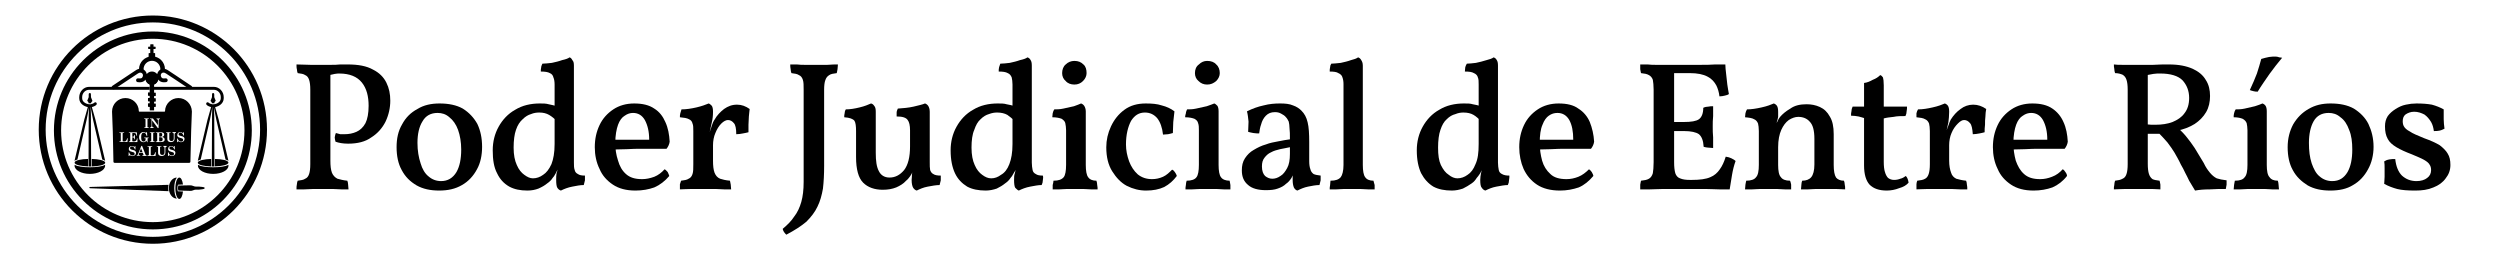
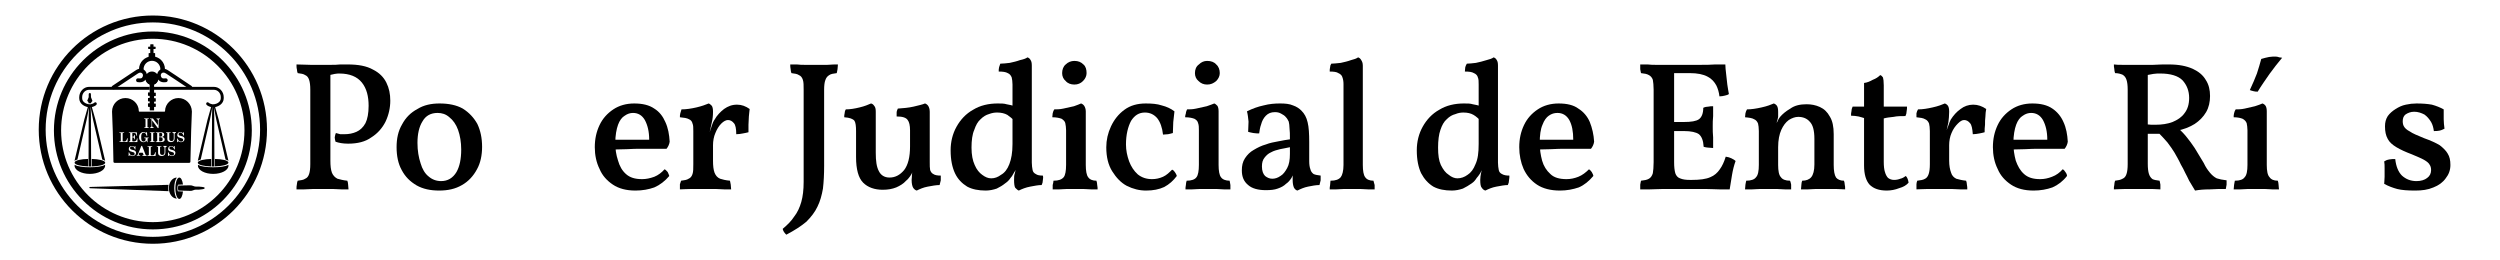
<svg xmlns="http://www.w3.org/2000/svg" xmlns:ns1="http://www.inkscape.org/namespaces/inkscape" xmlns:ns2="http://sodipodi.sourceforge.net/DTD/sodipodi-0.dtd" width="1250" height="130" viewBox="0 0 330.729 34.396" id="svg1689" ns1:version="1.1 (c68e22c387, 2021-05-23)" ns2:docname="ISO+PJER_font.svg">
  <defs id="defs1686" />
  <g ns1:label="Capa 1" ns1:groupmode="layer" id="layer1">
    <g id="g1684" transform="matrix(0.247,0,0,0.247,34.459,1.867)">
      <path style="fill:#000000;fill-opacity:1;fill-rule:nonzero;stroke:none;stroke-width:0.633" d="m 19.288,93.869 c 0,-1.055 0,-1.899 0.211,-2.744 0,-0.633 0.211,-1.266 0.422,-1.899 1.688,-0.211 3.166,-0.422 4.01,-1.055 1.055,-0.422 1.688,-1.266 2.111,-2.533 0.422,-1.266 0.633,-2.955 0.633,-5.276 0,-39.889 0,-39.889 0,-39.889 0,-2.322 -0.211,-4.01 -0.633,-5.276 -0.422,-1.266 -1.055,-2.111 -2.111,-2.533 -0.844,-0.633 -2.322,-0.844 -4.01,-1.055 -0.211,-0.633 -0.422,-1.266 -0.422,-2.111 -0.211,-0.633 -0.211,-1.688 -0.211,-2.533 2.744,0 5.276,0.211 7.598,0.211 2.533,0 4.643,0 6.332,0 1.055,0 2.533,0 4.221,0 1.899,0 3.588,0 5.276,-0.211 1.899,0 3.166,0 4.01,0 5.698,0 10.131,0.844 13.507,2.744 3.377,1.688 5.698,4.01 7.176,6.965 1.477,2.955 2.111,6.121 2.111,9.709 0,3.799 -0.844,7.598 -2.533,11.186 -1.688,3.377 -4.221,6.332 -7.598,8.442 -3.166,2.322 -7.387,3.377 -12.452,3.377 -2.744,0 -5.065,-0.422 -6.754,-1.055 -0.211,-0.844 -0.422,-1.688 -0.422,-2.322 0.211,-0.844 0.211,-1.477 0.633,-2.322 0.633,0.211 1.477,0.422 2.322,0.633 0.633,0 1.477,0 2.322,0 2.322,0 4.432,-0.422 6.332,-1.266 1.899,-0.844 3.588,-2.322 4.854,-4.643 1.055,-2.111 1.688,-5.276 1.688,-9.286 0,-5.065 -1.055,-9.286 -3.588,-12.452 -2.533,-3.166 -6.543,-4.854 -12.03,-4.854 -0.633,0 -1.477,0 -2.533,0.211 -0.844,0.211 -2.111,0.422 -3.799,0.844 1.477,-1.688 1.477,-1.688 1.477,-1.688 0,47.276 0,47.276 0,47.276 0,2.744 0.211,4.854 0.844,6.543 0.633,1.477 1.688,2.533 2.955,3.166 1.477,0.422 3.166,0.844 5.276,1.055 0.211,0.633 0.422,1.266 0.422,2.111 0,0.844 0.211,1.688 0.211,2.533 -1.055,0 -2.322,0 -3.799,0 -1.477,0 -2.955,-0.211 -4.643,-0.211 -1.688,0 -3.377,0 -5.065,0 -1.477,0 -3.377,0 -5.276,0 -1.688,0 -3.588,0.211 -5.065,0.211 -1.688,0 -2.955,0 -4.01,0 z" id="path1273" />
      <path style="fill:#000000;fill-opacity:1;fill-rule:nonzero;stroke:none;stroke-width:0.633" d="m 95.69,94.502 c -4.643,0 -8.653,-0.844 -12.03,-2.744 -3.588,-2.111 -6.121,-4.643 -8.02,-8.231 -1.899,-3.377 -2.744,-7.598 -2.744,-12.241 0,-4.643 0.844,-8.653 2.955,-12.241 1.899,-3.588 4.643,-6.332 8.231,-8.231 3.377,-2.111 7.387,-2.955 11.819,-2.955 4.854,0 9.075,0.844 12.452,2.744 3.377,2.111 5.91,4.854 7.809,8.231 1.688,3.588 2.533,7.598 2.533,12.241 0,4.432 -0.844,8.653 -2.744,12.03 -1.899,3.588 -4.643,6.543 -8.02,8.442 -3.588,2.111 -7.598,2.955 -12.241,2.955 z m 1.055,-5.065 c 3.588,0 6.332,-1.688 8.231,-4.854 1.688,-2.955 2.533,-6.965 2.533,-12.03 0,-4.01 -0.633,-7.598 -1.688,-10.553 -1.055,-2.955 -2.744,-5.276 -4.643,-6.754 -1.899,-1.688 -4.01,-2.322 -6.332,-2.322 -3.588,0 -6.332,1.477 -8.02,4.432 -1.899,2.955 -2.744,6.965 -2.744,11.608 0,4.221 0.633,7.809 1.688,10.975 0.844,2.955 2.322,5.487 4.221,6.965 1.899,1.688 4.221,2.533 6.754,2.533 z" id="path1275" />
-       <path style="fill:#000000;fill-opacity:1;fill-rule:nonzero;stroke:none;stroke-width:0.633" d="m 149.72,47.859 c 1.688,0 3.166,0 4.643,0.422 1.266,0.211 2.744,0.633 4.432,1.055 0,8.02 0,8.02 0,8.02 -1.266,-1.266 -2.744,-2.533 -4.221,-3.377 -1.477,-0.844 -3.166,-1.266 -5.276,-1.266 -1.477,0 -2.955,0.211 -4.432,0.844 -1.477,0.422 -2.955,1.266 -4.432,2.744 -1.477,1.266 -2.744,3.166 -3.588,5.698 -0.844,2.322 -1.266,5.698 -1.266,9.497 0,4.01 0.633,6.965 1.688,9.286 1.055,2.533 2.533,4.221 4.01,5.276 1.688,1.266 3.166,1.899 4.643,1.899 1.899,0 3.799,-0.633 5.487,-1.899 1.688,-1.055 3.166,-2.955 4.432,-5.698 1.055,-2.744 1.688,-6.121 1.688,-10.764 3.166,10.342 3.166,10.342 3.166,10.342 -1.055,2.322 -1.899,4.01 -2.533,5.276 -0.633,1.266 -1.266,2.111 -1.688,2.533 -0.633,1.055 -1.688,2.111 -2.955,2.955 -1.266,1.055 -2.744,1.899 -4.643,2.744 -1.688,0.633 -3.588,1.055 -5.91,1.055 -3.799,0 -6.965,-0.633 -9.709,-2.111 -2.955,-1.688 -5.065,-4.01 -6.543,-7.176 -1.688,-3.166 -2.322,-7.176 -2.322,-12.241 0,-4.643 1.055,-8.864 3.166,-12.663 2.111,-3.799 5.065,-6.965 8.864,-9.075 3.799,-2.322 8.231,-3.377 13.296,-3.377 z m 15.829,-24.693 c 0.633,0.211 1.055,0.633 1.477,1.477 0.633,0.633 0.844,1.477 0.844,2.955 0,13.085 0,13.085 0,13.085 -10.342,0 -10.342,0 -10.342,0 0,-2.955 0,-2.955 0,-2.955 0,-1.477 -0.211,-2.955 -0.633,-3.799 -0.211,-1.055 -0.844,-1.899 -1.899,-2.322 -1.055,-0.633 -2.744,-0.844 -4.854,-0.844 0,-0.844 0,-1.477 0.211,-2.322 0,-0.633 0.422,-1.266 0.633,-1.899 1.477,0 2.955,-0.211 5.065,-0.422 1.899,-0.422 3.799,-0.844 5.487,-1.477 1.899,-0.422 3.166,-0.844 4.01,-1.477 z m 2.322,14.141 c 0,43.688 0,43.688 0,43.688 -10.342,0 -10.342,0 -10.342,0 0,-43.688 0,-43.688 0,-43.688 z m 0,42.211 c 0,1.477 0,2.955 0.422,4.01 0.211,1.055 0.844,1.688 1.688,2.111 0.844,0.633 2.111,0.844 3.799,0.844 0,0.633 0,1.477 0,2.533 -0.211,0.844 -0.422,1.688 -0.633,2.533 -1.899,0 -4.01,0.422 -6.121,0.844 -2.322,0.422 -4.432,1.266 -6.121,2.111 -0.844,-0.211 -1.477,-0.844 -1.899,-1.477 -0.422,-0.633 -0.633,-2.111 -0.633,-4.221 0,-1.266 0,-2.533 0.211,-3.588 0.422,-1.055 0.633,-2.744 1.266,-4.854 z" id="path1277" />
      <path style="fill:#000000;fill-opacity:1;fill-rule:nonzero;stroke:none;stroke-width:0.633" d="m 200.795,94.502 c -4.854,0 -8.864,-1.055 -12.03,-3.166 -3.166,-2.111 -5.698,-4.854 -7.176,-8.442 -1.688,-3.377 -2.533,-7.387 -2.533,-11.608 0,-4.432 0.844,-8.231 2.533,-11.819 1.688,-3.588 4.221,-6.332 7.387,-8.442 3.166,-2.111 6.965,-3.166 11.186,-3.166 4.432,0 8.02,0.844 10.764,2.744 2.744,1.688 4.643,4.221 5.91,7.176 1.477,3.166 2.111,6.754 2.322,10.553 -0.211,1.477 -0.844,2.744 -1.688,3.799 -1.266,0 -2.955,0 -5.276,0 -2.322,0 -4.854,0 -7.598,0 -2.744,0 -5.699,0 -8.442,0.211 -2.955,0 -5.698,0.211 -8.231,0.211 0,-5.276 0,-5.276 0,-5.276 20.261,0 20.261,0 20.261,0 0,-4.432 -0.844,-7.809 -2.322,-10.553 -1.477,-2.533 -3.588,-3.799 -6.332,-3.799 -1.477,0 -2.955,0.422 -4.432,1.477 -1.477,0.844 -2.744,2.533 -3.588,4.854 -0.844,2.322 -1.477,5.698 -1.477,9.709 0,3.377 0.422,6.332 1.477,9.497 0.844,2.955 2.111,5.276 4.221,7.176 2.111,1.899 4.854,2.744 8.653,2.744 2.111,0 4.221,-0.422 6.543,-1.266 2.111,-0.844 4.01,-2.322 5.487,-4.01 0.633,0.211 1.055,0.844 1.688,1.477 0.422,0.844 0.633,1.477 0.844,2.111 -2.322,2.744 -5.065,4.854 -8.02,6.121 -2.955,1.055 -6.332,1.688 -10.131,1.688 z" id="path1279" />
      <path style="fill:#000000;fill-opacity:1;fill-rule:nonzero;stroke:none;stroke-width:0.633" d="m 231.82,72.764 c 0,-10.131 0,-10.131 0,-10.131 0,-1.688 0,-3.166 -0.422,-4.01 -0.211,-1.055 -0.844,-1.899 -1.899,-2.322 -1.055,-0.633 -2.744,-0.844 -4.854,-1.055 0,-0.633 0,-1.477 0.211,-2.111 0.211,-0.844 0.422,-1.477 0.633,-2.111 2.533,0 5.276,-0.422 8.02,-1.055 2.744,-0.633 5.065,-1.477 6.543,-2.111 0.633,0.211 1.055,0.633 1.688,1.266 0.422,0.633 0.633,1.688 0.633,3.166 z m 10.553,5.698 c 0,2.744 0.211,4.854 0.844,6.543 0.633,1.477 1.477,2.533 2.955,3.166 1.266,0.422 2.955,0.844 5.276,1.055 0.211,0.633 0.211,1.266 0.422,2.111 0,0.844 0.211,1.688 0.211,2.533 -1.055,0 -2.322,0 -3.799,0 -1.477,0 -2.955,-0.211 -4.643,-0.211 -1.688,0 -3.377,0 -4.854,0 -2.533,0 -5.065,0 -7.809,0 -2.744,0 -4.854,0.211 -6.332,0.211 0,-1.055 0,-1.899 0,-2.744 0.211,-0.633 0.422,-1.266 0.633,-1.899 1.688,-0.211 3.166,-0.422 4.01,-1.055 1.055,-0.422 1.688,-1.266 2.111,-2.533 0.422,-1.266 0.422,-2.955 0.422,-5.276 0,-9.075 0,-9.075 0,-9.075 10.553,0 10.553,0 10.553,0 z m 0,-13.507 c 0,7.809 0,7.809 0,7.809 -10.553,0 -10.553,0 -10.553,0 0,-10.764 0,-10.764 0,-10.764 10.553,-9.709 10.553,-9.709 10.553,-9.709 0,2.111 -0.211,4.01 -0.633,5.698 -0.422,1.899 -0.844,3.799 -1.266,5.698 z m -2.111,-0.844 c 0.633,-1.688 1.055,-3.166 1.477,-4.432 0.422,-1.266 0.844,-2.322 1.477,-3.166 1.266,-2.322 3.166,-4.221 5.065,-5.698 2.111,-1.477 4.221,-2.322 6.965,-2.322 2.533,0 4.643,0.844 6.754,2.322 -0.211,1.266 -0.211,2.533 -0.422,4.01 0,1.477 -0.211,2.955 -0.211,4.432 0,1.477 0,2.744 0,4.01 -0.844,0.211 -1.688,0.422 -2.955,0.633 -1.055,0.211 -2.322,0.422 -3.588,0.422 0,-2.955 -0.422,-5.065 -1.266,-5.91 -0.844,-1.055 -1.9,-1.688 -3.166,-1.688 -1.055,0 -2.322,0.633 -3.588,1.899 -1.266,1.266 -2.322,2.955 -3.166,5.065 -0.844,1.899 -1.266,4.221 -1.266,6.543 z" id="path1281" />
      <path style="fill:#000000;fill-opacity:1;fill-rule:nonzero;stroke:none;stroke-width:0.633" d="m 301.89,81.206 c 0,4.643 -0.211,8.653 -0.633,12.241 -0.633,3.588 -1.477,6.754 -2.955,9.709 -1.266,2.744 -3.377,5.487 -5.909,8.02 -2.744,2.322 -6.332,4.643 -10.764,6.965 -0.422,-0.422 -0.844,-0.844 -1.266,-1.477 -0.211,-0.422 -0.633,-1.055 -0.633,-1.688 2.533,-2.111 4.643,-4.221 6.121,-6.543 1.688,-2.111 2.955,-4.854 3.799,-7.809 0.844,-2.955 1.266,-6.543 1.266,-10.764 0,-49.387 0,-49.387 0,-49.387 0,-2.322 0,-4.01 -0.422,-5.276 -0.422,-1.266 -1.055,-2.111 -2.111,-2.533 -0.844,-0.633 -2.322,-0.844 -4.01,-1.055 -0.211,-0.633 -0.422,-1.266 -0.422,-2.111 -0.211,-0.844 -0.211,-1.688 -0.211,-2.533 1.055,0 2.322,0 3.588,0 1.477,0.211 2.955,0.211 4.643,0.211 1.477,0 2.955,0 4.432,0 2.322,0 4.643,0 7.176,0 2.322,-0.211 4.221,-0.211 5.698,-0.211 0,0.844 -0.211,1.899 -0.211,2.533 -0.211,0.844 -0.211,1.477 -0.422,2.111 -1.688,0.211 -3.166,0.422 -4.01,1.055 -1.055,0.633 -1.688,1.477 -2.111,2.744 -0.422,1.055 -0.633,2.955 -0.633,5.065 z" id="path1283" />
      <path style="fill:#000000;fill-opacity:1;fill-rule:nonzero;stroke:none;stroke-width:0.633" d="m 333.338,94.08 c -4.432,0 -8.02,-1.266 -10.553,-3.799 -2.533,-2.533 -3.799,-7.176 -3.799,-13.719 0,-13.93 0,-13.93 0,-13.93 0,-2.533 -0.211,-4.432 -0.844,-5.487 -0.844,-1.055 -2.533,-1.688 -5.487,-1.899 0,-0.633 0,-1.477 0.211,-2.111 0,-0.633 0.211,-1.477 0.633,-2.111 2.322,0 4.854,-0.422 7.387,-1.055 2.744,-0.633 4.643,-1.477 6.121,-2.111 0.844,0.211 1.266,0.633 1.688,1.266 0.633,0.633 0.844,1.688 0.844,3.166 0,21.95 0,21.95 0,21.95 0,4.432 0.422,7.598 1.688,9.92 1.055,2.111 2.955,3.377 5.698,3.377 3.166,0 5.698,-1.477 7.809,-4.01 2.111,-2.744 3.166,-6.965 3.166,-12.663 0,-8.653 0,-8.653 0,-8.653 0,-2.533 -0.422,-4.432 -1.266,-5.487 -0.844,-1.266 -2.744,-1.899 -5.91,-1.899 0,-0.844 0,-1.477 0,-2.111 0,-0.844 0.422,-1.477 0.633,-2.111 2.955,-0.211 5.698,-0.422 8.442,-1.055 2.533,-0.633 4.643,-1.055 6.121,-1.688 0.633,0.211 1.266,0.633 1.688,1.266 0.422,0.633 0.844,1.688 0.844,3.166 0,28.281 0,28.281 0,28.281 -9.075,3.588 -9.075,3.588 -9.075,3.588 -0.422,1.055 -0.844,1.899 -1.477,2.744 -0.633,0.844 -1.266,1.688 -2.111,2.322 -1.477,1.688 -3.377,2.744 -5.276,3.588 -2.111,0.844 -4.432,1.266 -7.176,1.266 z m 18.151,0.422 c -0.844,-0.211 -1.477,-0.844 -1.899,-1.477 -0.422,-0.633 -0.844,-2.111 -0.844,-4.221 0,-0.633 0.211,-1.899 0.211,-3.166 0.211,-1.266 0.422,-2.955 0.844,-5.065 8.653,-1.055 8.653,-1.055 8.653,-1.055 0,1.477 0,2.955 0.211,4.01 0.422,1.055 0.844,1.688 1.688,2.111 0.844,0.633 2.322,0.844 4.01,0.844 0,0.633 0,1.477 0,2.533 -0.211,0.844 -0.422,1.688 -0.633,2.533 -1.899,0 -4.01,0.422 -6.332,0.844 -2.322,0.422 -4.221,1.266 -5.91,2.111 z" id="path1285" />
      <path style="fill:#000000;fill-opacity:1;fill-rule:nonzero;stroke:none;stroke-width:0.633" d="m 394.966,47.859 c 1.688,0 3.377,0 4.643,0.422 1.477,0.211 2.955,0.633 4.432,1.055 0,8.02 0,8.02 0,8.02 -1.266,-1.266 -2.744,-2.533 -4.01,-3.377 -1.477,-0.844 -3.377,-1.266 -5.487,-1.266 -1.477,0 -2.744,0.211 -4.432,0.844 -1.477,0.422 -2.955,1.266 -4.432,2.744 -1.477,1.266 -2.533,3.166 -3.377,5.698 -1.055,2.322 -1.477,5.698 -1.477,9.497 0,4.01 0.633,6.965 1.688,9.286 1.055,2.533 2.533,4.221 4.01,5.276 1.688,1.266 3.166,1.899 4.854,1.899 1.899,0 3.588,-0.633 5.276,-1.899 1.899,-1.055 3.377,-2.955 4.432,-5.698 1.055,-2.744 1.688,-6.121 1.688,-10.764 3.166,10.342 3.166,10.342 3.166,10.342 -0.844,2.322 -1.688,4.01 -2.533,5.276 -0.633,1.266 -1.266,2.111 -1.688,2.533 -0.633,1.055 -1.688,2.111 -2.955,2.955 -1.266,1.055 -2.744,1.899 -4.432,2.744 -1.9,0.633 -3.799,1.055 -5.91,1.055 -3.799,0 -7.176,-0.633 -9.92,-2.111 -2.744,-1.688 -5.065,-4.01 -6.543,-7.176 -1.477,-3.166 -2.322,-7.176 -2.322,-12.241 0,-4.643 1.055,-8.864 3.166,-12.663 2.111,-3.799 5.065,-6.965 8.864,-9.075 3.799,-2.322 8.231,-3.377 13.296,-3.377 z m 15.829,-24.693 c 0.633,0.211 1.266,0.633 1.688,1.477 0.422,0.633 0.633,1.477 0.633,2.955 0,13.085 0,13.085 0,13.085 -10.342,0 -10.342,0 -10.342,0 0,-2.955 0,-2.955 0,-2.955 0,-1.477 -0.211,-2.955 -0.422,-3.799 -0.422,-1.055 -1.055,-1.899 -2.111,-2.322 -1.055,-0.633 -2.744,-0.844 -4.854,-0.844 0,-0.844 0,-1.477 0.211,-2.322 0.211,-0.633 0.422,-1.266 0.633,-1.899 1.477,0 3.166,-0.211 5.065,-0.422 1.899,-0.422 3.799,-0.844 5.487,-1.477 1.9,-0.422 3.166,-0.844 4.01,-1.477 z m 2.322,14.141 c 0,43.688 0,43.688 0,43.688 -10.342,0 -10.342,0 -10.342,0 0,-43.688 0,-43.688 0,-43.688 z m 0,42.211 c 0,1.477 0.211,2.955 0.422,4.01 0.211,1.055 0.844,1.688 1.688,2.111 0.844,0.633 2.111,0.844 3.799,0.844 0.211,0.633 0.211,1.477 0,2.533 0,0.844 -0.211,1.688 -0.633,2.533 -1.9,0 -3.799,0.422 -6.121,0.844 -2.322,0.422 -4.432,1.266 -6.121,2.111 -0.633,-0.211 -1.266,-0.844 -1.899,-1.477 -0.422,-0.633 -0.633,-2.111 -0.633,-4.221 0,-1.266 0,-2.533 0.422,-3.588 0.211,-1.055 0.633,-2.744 1.055,-4.854 z" id="path1287" />
      <path style="fill:#000000;fill-opacity:1;fill-rule:nonzero;stroke:none;stroke-width:0.633" d="m 424.302,93.869 c 0,-0.633 0,-1.477 0,-2.322 0.211,-0.844 0.422,-1.688 0.422,-2.322 2.744,0 4.432,-0.633 5.487,-1.899 0.844,-1.055 1.266,-3.377 1.266,-6.543 0,-18.573 0,-18.573 0,-18.573 0,-1.477 -0.211,-2.744 -0.422,-3.799 -0.211,-1.055 -1.055,-1.688 -1.899,-2.322 -1.055,-0.422 -2.744,-0.844 -5.065,-0.844 0,-0.633 0.211,-1.477 0.211,-2.111 0.211,-0.844 0.422,-1.477 0.844,-2.111 1.266,0 2.955,0 4.854,-0.422 1.899,-0.422 3.799,-0.844 5.698,-1.266 1.688,-0.633 2.955,-1.055 3.799,-1.477 0.633,0.211 1.266,0.633 1.688,1.266 0.422,0.633 0.844,1.688 0.844,2.955 0,28.703 0,28.703 0,28.703 0,3.166 0.422,5.487 1.266,6.543 0.844,1.266 2.322,1.899 4.432,1.899 0.211,0.633 0.422,1.477 0.422,2.322 0.211,1.055 0.211,1.688 0.211,2.322 -1.055,0 -2.322,0 -3.588,0 -1.266,0 -2.744,-0.211 -4.221,-0.211 -1.266,0 -2.744,0 -4.221,0 -1.266,0 -2.744,0 -4.221,0 -1.477,0 -2.955,0.211 -4.221,0.211 -1.477,0 -2.533,0 -3.588,0 z M 435.91,37.728 c -1.899,0 -3.588,-0.633 -4.643,-1.899 -1.266,-1.055 -1.9,-2.533 -1.9,-4.221 0,-1.899 0.633,-3.588 1.9,-4.643 1.266,-1.266 2.955,-1.899 4.643,-1.899 2.111,0 3.588,0.633 4.854,1.899 1.266,1.055 1.688,2.744 1.688,4.643 0,1.477 -0.633,2.955 -1.899,4.221 -1.266,1.266 -2.744,1.899 -4.643,1.899 z" id="path1289" />
      <path style="fill:#000000;fill-opacity:1;fill-rule:nonzero;stroke:none;stroke-width:0.633" d="m 490.784,86.693 c -1.899,2.533 -4.01,4.432 -6.754,5.91 -2.744,1.266 -5.91,1.899 -9.709,1.899 -3.588,0 -6.965,-0.844 -10.342,-2.533 -3.166,-1.688 -5.698,-4.432 -7.809,-7.809 -2.111,-3.377 -3.166,-7.598 -3.166,-12.874 0,-3.799 0.844,-7.598 2.533,-11.186 1.688,-3.588 4.01,-6.543 7.176,-8.864 3.166,-2.322 6.965,-3.377 11.397,-3.377 3.377,0 6.121,0.211 8.653,1.055 2.533,0.633 4.854,1.688 6.754,3.166 -0.211,1.899 -0.422,3.799 -0.633,5.698 0,1.899 -0.211,3.799 -0.211,5.91 -0.633,0.211 -1.477,0.422 -2.533,0.633 -1.055,0 -1.899,0.211 -2.744,0.211 -0.422,-3.799 -1.477,-6.754 -3.166,-8.864 -1.688,-1.899 -3.799,-2.955 -6.543,-2.955 -3.166,0 -5.487,1.477 -7.387,4.432 -1.688,3.166 -2.744,7.387 -2.744,12.663 0,3.166 0.633,6.121 1.688,9.075 1.055,2.744 2.533,5.065 4.643,6.965 2.111,1.688 4.643,2.533 7.598,2.533 2.111,0 4.01,-0.422 5.91,-1.266 1.899,-0.844 3.377,-2.322 4.854,-3.799 0.633,0.211 1.055,0.633 1.477,1.266 0.422,0.633 0.844,1.266 1.055,2.111 z" id="path1291" />
      <path style="fill:#000000;fill-opacity:1;fill-rule:nonzero;stroke:none;stroke-width:0.633" d="m 495.428,93.869 c 0,-0.633 0,-1.477 0.211,-2.322 0,-0.844 0.211,-1.688 0.422,-2.322 2.533,0 4.432,-0.633 5.276,-1.899 0.844,-1.055 1.266,-3.377 1.266,-6.543 0,-18.573 0,-18.573 0,-18.573 0,-1.477 0,-2.744 -0.422,-3.799 -0.211,-1.055 -0.844,-1.688 -1.899,-2.322 -1.055,-0.422 -2.744,-0.844 -5.065,-0.844 0,-0.633 0.211,-1.477 0.422,-2.111 0,-0.844 0.422,-1.477 0.633,-2.111 1.266,0 2.955,0 4.854,-0.422 2.111,-0.422 4.01,-0.844 5.698,-1.266 1.688,-0.633 3.166,-1.055 4.01,-1.477 0.633,0.211 1.055,0.633 1.688,1.266 0.422,0.633 0.633,1.688 0.633,2.955 0,28.703 0,28.703 0,28.703 0,3.166 0.422,5.487 1.266,6.543 0.844,1.266 2.533,1.899 4.643,1.899 0.211,0.633 0.211,1.477 0.422,2.322 0,1.055 0,1.688 0,2.322 -1.055,0 -2.111,0 -3.588,0 -1.266,0 -2.533,-0.211 -4.01,-0.211 -1.477,0 -2.955,0 -4.221,0 -1.477,0 -2.955,0 -4.432,0 -1.477,0 -2.955,0.211 -4.221,0.211 -1.266,0 -2.533,0 -3.588,0 z M 507.036,37.728 c -1.9,0 -3.377,-0.633 -4.643,-1.899 -1.266,-1.055 -1.9,-2.533 -1.9,-4.221 0,-1.899 0.633,-3.588 2.111,-4.643 1.266,-1.266 2.744,-1.899 4.432,-1.899 2.111,0 3.799,0.633 4.854,1.899 1.266,1.055 1.899,2.744 1.899,4.643 0,1.477 -0.633,2.955 -1.899,4.221 -1.477,1.266 -2.955,1.899 -4.854,1.899 z" id="path1293" />
      <path style="fill:#000000;fill-opacity:1;fill-rule:nonzero;stroke:none;stroke-width:0.633" d="m 555.367,94.502 c -0.844,-0.211 -1.477,-0.844 -1.9,-1.688 -0.422,-1.055 -0.633,-2.322 -0.633,-4.01 0,-0.633 0,-1.477 0,-2.322 0.211,-0.844 0.211,-1.688 0.422,-2.533 0.422,0 0.422,0 0.422,0 -0.211,1.266 -0.844,2.533 -1.477,3.799 -0.844,1.266 -1.688,2.322 -2.955,3.166 -1.055,1.055 -2.533,1.899 -4.432,2.533 -1.688,0.633 -3.799,0.844 -6.332,0.844 -4.01,0 -7.387,-0.844 -9.497,-2.744 -2.322,-1.899 -3.377,-4.432 -3.377,-7.809 0,-2.533 0.422,-4.643 1.688,-6.543 1.266,-1.899 2.744,-3.377 4.643,-4.432 2.111,-1.266 4.221,-2.322 6.543,-2.955 2.111,-0.844 4.432,-1.266 6.754,-1.688 2.322,-0.422 4.221,-0.844 6.121,-1.055 0,-2.533 0,-4.432 -0.211,-5.91 0,-1.477 -0.211,-2.533 -0.422,-3.588 -0.422,-0.844 -0.844,-1.688 -1.477,-2.322 -0.633,-0.844 -1.688,-1.477 -2.533,-1.899 -1.055,-0.633 -2.111,-0.844 -3.377,-0.844 -2.111,0 -3.588,0.633 -4.854,1.899 -1.266,1.266 -2.111,2.955 -2.533,4.643 -0.633,1.688 -0.844,3.377 -1.055,4.854 -0.844,0 -1.9,0 -3.166,-0.211 -1.055,-0.211 -2.111,-0.422 -2.744,-0.633 0,-1.688 0.211,-3.588 0.211,-5.487 -0.211,-2.111 -0.422,-4.01 -0.844,-5.487 2.955,-1.477 5.909,-2.533 8.864,-3.166 3.166,-0.844 6.121,-1.055 8.864,-1.055 2.744,0 5.065,0.211 6.965,1.055 1.899,0.633 3.377,1.688 4.432,2.744 1.688,1.688 2.744,3.588 3.377,6.332 0.633,2.533 0.844,6.121 0.844,10.553 0,10.131 0,10.131 0,10.131 0,1.899 0.211,3.377 0.633,4.432 0.211,1.055 0.844,1.899 1.688,2.533 0.844,0.422 2.111,0.633 3.799,0.844 0,0.633 0,1.477 0,2.533 -0.211,0.844 -0.422,1.688 -0.633,2.533 -1.9,0 -4.01,0.422 -6.121,0.844 -2.111,0.422 -4.01,1.266 -5.698,2.111 z m -13.508,-6.332 c 1.477,0 2.955,-0.422 4.432,-1.477 1.477,-0.844 2.533,-2.322 3.588,-4.221 1.055,-1.899 1.477,-4.432 1.477,-7.598 0,-3.588 0,-3.588 0,-3.588 -1.688,0.422 -3.377,0.633 -5.276,1.055 -1.688,0.422 -3.377,0.844 -4.854,1.688 -1.477,0.633 -2.533,1.688 -3.377,2.744 -1.055,1.266 -1.477,2.744 -1.477,4.854 0,2.322 0.633,4.01 1.688,5.065 1.055,0.844 2.322,1.477 3.799,1.477 z" id="path1295" />
      <path style="fill:#000000;fill-opacity:1;fill-rule:nonzero;stroke:none;stroke-width:0.633" d="m 572.674,93.869 c 0,-0.633 0,-1.477 0.211,-2.322 0,-0.844 0.211,-1.688 0.211,-2.322 2.744,0 4.432,-0.633 5.487,-1.899 0.844,-1.055 1.477,-3.377 1.477,-6.543 0,-43.266 0,-43.266 0,-43.266 0,-1.477 -0.211,-2.744 -0.633,-3.799 -0.211,-0.844 -1.055,-1.688 -2.111,-2.111 -0.844,-0.633 -2.533,-0.844 -4.643,-0.844 0,-0.844 0,-1.477 0.211,-2.322 0,-0.633 0.211,-1.266 0.633,-1.899 1.266,0 2.955,-0.211 5.065,-0.422 1.899,-0.422 3.799,-0.844 5.487,-1.477 1.688,-0.422 2.955,-0.844 3.799,-1.477 0.633,0.211 1.266,0.633 1.688,1.477 0.422,0.633 0.844,1.477 0.844,2.955 0,53.186 0,53.186 0,53.186 0,3.166 0.422,5.487 1.266,6.543 0.844,1.266 2.322,1.899 4.432,1.899 0.211,0.633 0.422,1.477 0.633,2.322 0,1.055 0,1.688 0,2.322 -1.055,0 -2.322,0 -3.588,0 -1.266,0 -2.744,-0.211 -4.221,-0.211 -1.266,0 -2.744,0 -4.221,0 -1.266,0 -2.744,0 -4.221,0 -1.477,0 -2.955,0.211 -4.221,0.211 -1.266,0 -2.533,0 -3.588,0 z" id="path1297" />
      <path style="fill:#000000;fill-opacity:1;fill-rule:nonzero;stroke:none;stroke-width:0.633" d="m 644.643,47.859 c 1.9,0 3.377,0 4.643,0.422 1.477,0.211 2.955,0.633 4.432,1.055 0,8.02 0,8.02 0,8.02 -1.266,-1.266 -2.533,-2.533 -4.01,-3.377 -1.477,-0.844 -3.166,-1.266 -5.487,-1.266 -1.266,0 -2.744,0.211 -4.221,0.844 -1.688,0.422 -3.166,1.266 -4.643,2.744 -1.477,1.266 -2.533,3.166 -3.377,5.698 -0.844,2.322 -1.266,5.698 -1.266,9.497 0,4.01 0.422,6.965 1.477,9.286 1.266,2.533 2.533,4.221 4.221,5.276 1.477,1.266 3.166,1.899 4.643,1.899 1.899,0 3.799,-0.633 5.487,-1.899 1.688,-1.055 3.166,-2.955 4.221,-5.698 1.266,-2.744 1.688,-6.121 1.688,-10.764 3.166,10.342 3.166,10.342 3.166,10.342 -0.844,2.322 -1.688,4.01 -2.322,5.276 -0.844,1.266 -1.477,2.111 -1.9,2.533 -0.633,1.055 -1.477,2.111 -2.744,2.955 -1.477,1.055 -2.955,1.899 -4.643,2.744 -1.899,0.633 -3.799,1.055 -5.91,1.055 -3.799,0 -7.176,-0.633 -9.92,-2.111 -2.744,-1.688 -4.854,-4.01 -6.543,-7.176 -1.477,-3.166 -2.322,-7.176 -2.322,-12.241 0,-4.643 1.055,-8.864 3.166,-12.663 2.111,-3.799 5.065,-6.965 8.864,-9.075 3.799,-2.322 8.231,-3.377 13.296,-3.377 z M 660.472,23.166 c 0.633,0.211 1.266,0.633 1.688,1.477 0.422,0.633 0.633,1.477 0.633,2.955 0,13.085 0,13.085 0,13.085 -10.342,0 -10.342,0 -10.342,0 0,-2.955 0,-2.955 0,-2.955 0,-1.477 0,-2.955 -0.422,-3.799 -0.211,-1.055 -1.055,-1.899 -2.111,-2.322 -1.055,-0.633 -2.533,-0.844 -4.854,-0.844 0,-0.844 0.211,-1.477 0.211,-2.322 0.211,-0.633 0.422,-1.266 0.844,-1.899 1.266,0 2.955,-0.211 4.854,-0.422 1.9,-0.422 3.799,-0.844 5.699,-1.477 1.688,-0.422 2.955,-0.844 3.799,-1.477 z m 2.322,14.141 c 0,43.688 0,43.688 0,43.688 -10.342,0 -10.342,0 -10.342,0 0,-43.688 0,-43.688 0,-43.688 z m 0,42.211 c 0,1.477 0.211,2.955 0.422,4.01 0.211,1.055 0.844,1.688 1.688,2.111 1.055,0.633 2.322,0.844 4.01,0.844 0,0.633 0,1.477 -0.211,2.533 0,0.844 -0.211,1.688 -0.633,2.533 -1.688,0 -3.799,0.422 -6.121,0.844 -2.322,0.422 -4.221,1.266 -5.91,2.111 -0.844,-0.211 -1.477,-0.844 -1.899,-1.477 -0.633,-0.633 -0.844,-2.111 -0.844,-4.221 0,-1.266 0.211,-2.533 0.422,-3.588 0.211,-1.055 0.633,-2.744 1.055,-4.854 z" id="path1299" />
      <path style="fill:#000000;fill-opacity:1;fill-rule:nonzero;stroke:none;stroke-width:0.633" d="m 695.929,94.502 c -4.854,0 -9.075,-1.055 -12.241,-3.166 -3.166,-2.111 -5.487,-4.854 -7.176,-8.442 -1.477,-3.377 -2.322,-7.387 -2.322,-11.608 0,-4.432 0.844,-8.231 2.533,-11.819 1.688,-3.588 4.221,-6.332 7.387,-8.442 3.166,-2.111 6.965,-3.166 11.186,-3.166 4.432,0 8.02,0.844 10.553,2.744 2.744,1.688 4.854,4.221 6.121,7.176 1.266,3.166 2.111,6.754 2.322,10.553 -0.211,1.477 -0.844,2.744 -1.688,3.799 -1.266,0 -3.166,0 -5.276,0 -2.322,0 -4.854,0 -7.598,0 -2.744,0 -5.698,0 -8.653,0.211 -2.955,0 -5.698,0.211 -8.231,0.211 0,-5.276 0,-5.276 0,-5.276 20.261,0 20.261,0 20.261,0 0,-4.432 -0.633,-7.809 -2.111,-10.553 -1.477,-2.533 -3.588,-3.799 -6.332,-3.799 -1.688,0 -3.166,0.422 -4.643,1.477 -1.266,0.844 -2.533,2.533 -3.377,4.854 -1.055,2.322 -1.477,5.698 -1.477,9.709 0,3.377 0.422,6.332 1.266,9.497 0.844,2.955 2.322,5.276 4.432,7.176 1.9,1.899 4.854,2.744 8.653,2.744 2.111,0 4.221,-0.422 6.332,-1.266 2.111,-0.844 4.01,-2.322 5.699,-4.01 0.422,0.211 1.055,0.844 1.477,1.477 0.422,0.844 0.844,1.477 0.844,2.111 -2.322,2.744 -4.854,4.854 -7.809,6.121 -3.166,1.055 -6.332,1.688 -10.131,1.688 z" id="path1301" />
      <path style="fill:#000000;fill-opacity:1;fill-rule:nonzero;stroke:none;stroke-width:0.633" d="m 738.984,26.965 c 1.055,0 2.322,0 4.01,0 1.477,0.211 3.166,0.211 5.065,0.211 1.9,0 3.588,0 5.065,0 1.688,0 2.955,0 4.01,0 0,52.13 0,52.13 0,52.13 0,2.533 0.211,4.432 0.633,5.91 0.422,1.266 1.266,2.322 2.533,2.744 1.477,0.633 3.166,0.844 5.487,0.844 -0.633,4.854 -0.633,4.854 -0.633,4.854 -1.688,0 -4.01,0 -6.332,0 -2.533,0 -5.065,0 -7.598,0 -2.533,0 -5.065,0.211 -7.176,0.211 -2.111,0 -3.799,0 -5.065,0 0,-0.844 0,-1.688 0,-2.533 0.211,-0.844 0.211,-1.477 0.422,-2.111 1.899,-0.211 3.166,-0.422 4.221,-1.055 0.844,-0.422 1.688,-1.477 2.111,-2.955 0.211,-1.266 0.422,-3.377 0.422,-5.91 0,-38.834 0,-38.834 0,-38.834 0,-2.322 -0.211,-4.01 -0.422,-5.276 -0.422,-1.266 -1.266,-2.111 -2.111,-2.533 -1.055,-0.633 -2.322,-0.844 -4.221,-1.055 -0.211,-0.633 -0.211,-1.266 -0.422,-2.111 0,-0.844 0,-1.688 0,-2.533 z m 45.588,0 c 0,1.477 0.211,3.166 0.422,5.065 0.211,1.899 0.422,3.799 0.633,5.698 0.211,1.899 0.633,3.588 0.844,5.065 -0.422,0.422 -1.266,0.633 -2.111,0.844 -0.844,0.211 -1.899,0.422 -2.955,0.422 -0.211,-2.111 -0.844,-4.221 -1.688,-5.91 -1.055,-1.899 -2.533,-3.588 -4.643,-4.643 -2.322,-1.266 -5.487,-1.899 -9.497,-1.899 -10.975,0 -10.975,0 -10.975,0 2.322,-4.432 2.322,-4.432 2.322,-4.432 5.065,0 9.497,0 13.296,0 3.588,0 6.543,0 8.864,-0.211 2.533,0 4.221,0 5.487,0 z m -6.543,22.372 c 0,1.688 0,3.377 0,5.276 -0.211,1.899 -0.211,3.799 -0.211,5.487 0,1.899 0,4.01 0.211,5.91 0,2.111 0,4.01 0,5.698 -0.844,0 -1.899,-0.211 -2.744,-0.211 -0.633,0 -1.477,-0.211 -2.322,-0.422 -0.211,-3.377 -1.055,-5.487 -2.533,-6.754 -1.477,-1.055 -4.221,-1.688 -8.02,-1.688 -6.965,0 -6.965,0 -6.965,0 0,-4.854 0,-4.854 0,-4.854 6.965,0 6.965,0 6.965,0 3.799,0 6.543,-0.422 8.02,-1.477 1.477,-1.055 2.322,-3.166 2.322,-6.121 0.844,-0.422 1.899,-0.633 2.744,-0.633 0.844,-0.211 1.688,-0.211 2.533,-0.211 z m 6.754,27.015 c 1.266,0.211 2.111,0.422 2.955,0.844 0.844,0.422 1.688,0.844 2.322,1.477 -0.844,2.322 -1.477,4.854 -1.9,7.387 -0.422,2.744 -0.844,5.487 -1.266,7.809 -1.266,0 -3.166,0 -5.487,0 -2.111,0 -4.643,-0.211 -7.598,-0.211 -2.744,0 -5.487,0 -8.653,0 0.633,-4.854 0.633,-4.854 0.633,-4.854 0.844,0 0.844,0 0.844,0 4.221,0 7.598,-0.422 9.92,-1.477 2.111,-0.844 3.799,-2.322 5.065,-4.221 1.266,-1.688 2.322,-4.01 3.166,-6.754 z" id="path1303" />
      <path style="fill:#000000;fill-opacity:1;fill-rule:nonzero;stroke:none;stroke-width:0.633" d="m 802.512,72.764 c 0,-10.131 0,-10.131 0,-10.131 0,-1.688 -0.211,-3.166 -0.422,-4.01 -0.422,-1.055 -1.055,-1.899 -2.111,-2.322 -1.055,-0.633 -2.533,-0.844 -4.854,-1.055 0,-0.633 0.211,-1.477 0.211,-2.111 0.211,-0.844 0.422,-1.477 0.844,-2.111 2.322,0 5.065,-0.422 7.809,-1.055 2.955,-0.633 5.065,-1.477 6.543,-2.111 0.633,0.211 1.266,0.633 1.688,1.266 0.422,0.633 0.633,1.688 0.633,3.166 z m 40.1,8.02 c 0,3.166 0.422,5.487 1.266,6.754 0.844,1.055 2.322,1.688 4.221,1.688 0.211,0.633 0.422,1.266 0.422,2.111 0.211,0.633 0.211,1.477 0.211,2.533 -1.477,0 -3.166,-0.211 -5.065,-0.211 -2.111,0 -4.01,0 -6.121,0 -1.266,0 -2.744,0 -4.432,0 -1.477,0 -2.955,0.211 -4.221,0.211 -1.477,0 -2.744,0 -3.799,0 0,-0.844 0.211,-1.688 0.211,-2.533 0,-0.844 0.211,-1.477 0.422,-2.111 2.111,0 3.799,-0.633 4.854,-1.899 1.055,-1.266 1.688,-3.588 1.688,-6.754 0,-13.719 0,-13.719 0,-13.719 0,-4.643 -0.844,-7.598 -2.533,-9.286 -1.477,-1.688 -3.588,-2.533 -6.121,-2.533 -1.688,0 -3.377,0.633 -5.065,1.688 -1.688,1.266 -2.955,2.955 -4.01,5.276 -1.055,2.322 -1.688,5.487 -1.688,9.286 0,9.497 0,9.497 0,9.497 0,3.166 0.422,5.487 1.477,6.543 0.844,1.266 2.533,1.899 4.854,1.899 0.422,0.633 0.422,1.477 0.633,2.111 0,0.844 0,1.688 0,2.533 -0.844,0 -2.111,0 -3.377,0 -1.477,0 -2.744,-0.211 -4.432,-0.211 -1.477,0 -2.955,0 -4.221,0 -1.477,0 -2.955,0 -4.432,0 -1.688,0 -3.166,0.211 -4.432,0.211 -1.477,0 -2.744,0 -3.799,0 0,-0.844 0.211,-1.688 0.211,-2.533 0.211,-0.844 0.211,-1.477 0.422,-2.111 2.533,0 4.432,-0.633 5.276,-1.899 1.055,-1.055 1.477,-3.377 1.477,-6.543 0,-18.151 0,-18.151 0,-18.151 10.342,-10.342 10.342,-10.342 10.342,-10.342 0,0.844 0,1.688 0,2.744 -0.211,1.055 -0.422,2.111 -0.844,3.166 0.422,-0.422 0.633,-1.055 0.844,-1.477 0.211,-0.633 0.633,-1.055 1.055,-1.688 1.266,-1.477 2.955,-2.955 5.487,-4.432 2.322,-1.688 5.276,-2.322 8.653,-2.322 2.533,0 4.854,0.422 7.176,1.477 2.322,1.055 4.01,2.744 5.276,5.065 1.477,2.322 2.111,5.487 2.111,9.497 z" id="path1305" />
      <path style="fill:#000000;fill-opacity:1;fill-rule:nonzero;stroke:none;stroke-width:0.633" d="m 871.105,94.502 c -4.221,0 -7.176,-1.055 -9.286,-3.166 -1.899,-2.111 -2.955,-5.487 -2.955,-10.342 0,-25.327 0,-25.327 0,-25.327 -0.844,-0.211 -1.9,-0.633 -2.955,-0.844 -1.266,-0.211 -2.533,-0.422 -4.01,-0.422 0,-0.844 0,-1.688 0.211,-2.322 0,-0.844 0.211,-1.688 0.633,-2.533 6.121,0 6.121,0 6.121,0 0,-12.663 0,-12.663 0,-12.663 1.688,-0.211 3.166,-0.844 4.643,-1.688 1.688,-0.633 2.955,-1.477 4.01,-2.533 0.633,0.211 1.055,0.633 1.477,1.266 0.211,0.633 0.422,2.111 0.422,4.221 0,11.397 0,11.397 0,11.397 12.452,0 12.452,0 12.452,0 0,0.844 0,1.688 -0.211,2.533 0,0.844 -0.211,1.688 -0.633,2.533 -2.322,0 -4.432,0 -6.332,0.422 -2.111,0.211 -3.799,0.422 -5.276,0.844 0,23.216 0,23.216 0,23.216 0,2.322 0.211,4.221 0.633,5.487 0.422,1.477 1.055,2.533 1.688,3.166 0.844,0.633 1.899,1.055 3.166,1.055 1.266,0 2.322,-0.211 3.377,-0.633 1.055,-0.211 2.111,-0.844 2.955,-1.477 0.844,0.844 1.266,2.111 1.477,3.588 -1.055,1.266 -2.744,2.322 -5.065,2.955 -2.111,0.844 -4.432,1.266 -6.543,1.266 z" id="path1307" />
      <path style="fill:#000000;fill-opacity:1;fill-rule:nonzero;stroke:none;stroke-width:0.633" d="m 894.11,72.764 c 0,-10.131 0,-10.131 0,-10.131 0,-1.688 -0.211,-3.166 -0.422,-4.01 -0.422,-1.055 -1.055,-1.899 -2.111,-2.322 -1.055,-0.633 -2.533,-0.844 -4.643,-1.055 0,-0.633 0,-1.477 0,-2.111 0.211,-0.844 0.422,-1.477 0.844,-2.111 2.533,0 5.065,-0.422 7.809,-1.055 2.955,-0.633 5.065,-1.477 6.543,-2.111 0.633,0.211 1.266,0.633 1.688,1.266 0.422,0.633 0.633,1.688 0.633,3.166 z m 10.342,5.698 c 0,2.744 0.422,4.854 1.055,6.543 0.422,1.477 1.477,2.533 2.744,3.166 1.477,0.422 3.166,0.844 5.276,1.055 0.211,0.633 0.422,1.266 0.422,2.111 0.211,0.844 0.211,1.688 0.211,2.533 -1.055,0 -2.322,0 -3.799,0 -1.477,0 -2.955,-0.211 -4.643,-0.211 -1.477,0 -3.166,0 -4.854,0 -2.533,0 -5.065,0 -7.809,0 -2.533,0 -4.643,0.211 -6.121,0.211 0,-1.055 0,-1.899 0,-2.744 0,-0.633 0.211,-1.266 0.422,-1.899 1.899,-0.211 3.166,-0.422 4.221,-1.055 0.844,-0.422 1.477,-1.266 1.899,-2.533 0.422,-1.266 0.633,-2.955 0.633,-5.276 0,-9.075 0,-9.075 0,-9.075 10.342,0 10.342,0 10.342,0 z m 0,-13.507 c 0,7.809 0,7.809 0,7.809 -10.342,0 -10.342,0 -10.342,0 0,-10.764 0,-10.764 0,-10.764 10.342,-9.709 10.342,-9.709 10.342,-9.709 0,2.111 -0.211,4.01 -0.422,5.698 -0.422,1.899 -0.844,3.799 -1.266,5.698 z m -2.111,-0.844 c 0.633,-1.688 1.266,-3.166 1.688,-4.432 0.422,-1.266 0.844,-2.322 1.266,-3.166 1.477,-2.322 3.166,-4.221 5.276,-5.698 1.899,-1.477 4.221,-2.322 6.754,-2.322 2.533,0 4.854,0.844 6.965,2.322 -0.211,1.266 -0.422,2.533 -0.422,4.01 -0.211,1.477 -0.211,2.955 -0.211,4.432 -0.211,1.477 -0.211,2.744 -0.211,4.01 -0.633,0.211 -1.688,0.422 -2.744,0.633 -1.266,0.211 -2.322,0.422 -3.588,0.422 -0.211,-2.955 -0.633,-5.065 -1.477,-5.91 -0.844,-1.055 -1.899,-1.688 -3.166,-1.688 -1.055,0 -2.111,0.633 -3.377,1.899 -1.266,1.266 -2.533,2.955 -3.377,5.065 -0.844,1.899 -1.266,4.221 -1.266,6.543 z" id="path1309" />
      <path style="fill:#000000;fill-opacity:1;fill-rule:nonzero;stroke:none;stroke-width:0.633" d="m 949.617,94.502 c -4.854,0 -8.864,-1.055 -12.03,-3.166 -3.166,-2.111 -5.698,-4.854 -7.176,-8.442 -1.688,-3.377 -2.533,-7.387 -2.533,-11.608 0,-4.432 0.844,-8.231 2.533,-11.819 1.688,-3.588 4.221,-6.332 7.387,-8.442 3.166,-2.111 6.965,-3.166 11.186,-3.166 4.432,0 8.02,0.844 10.764,2.744 2.533,1.688 4.643,4.221 5.91,7.176 1.477,3.166 2.111,6.754 2.322,10.553 -0.211,1.477 -0.844,2.744 -1.688,3.799 -1.266,0 -2.955,0 -5.276,0 -2.322,0 -4.854,0 -7.598,0 -2.744,0 -5.698,0 -8.442,0.211 -2.955,0 -5.698,0.211 -8.231,0.211 0,-5.276 0,-5.276 0,-5.276 20.261,0 20.261,0 20.261,0 0,-4.432 -0.844,-7.809 -2.322,-10.553 -1.477,-2.533 -3.588,-3.799 -6.332,-3.799 -1.477,0 -2.955,0.422 -4.432,1.477 -1.477,0.844 -2.744,2.533 -3.588,4.854 -0.844,2.322 -1.477,5.698 -1.477,9.709 0,3.377 0.422,6.332 1.266,9.497 1.055,2.955 2.322,5.276 4.432,7.176 2.111,1.899 4.854,2.744 8.653,2.744 2.111,0 4.221,-0.422 6.332,-1.266 2.322,-0.844 4.221,-2.322 5.699,-4.01 0.633,0.211 1.055,0.844 1.477,1.477 0.633,0.844 0.844,1.477 0.844,2.111 -2.111,2.744 -4.854,4.854 -7.809,6.121 -2.955,1.055 -6.332,1.688 -10.131,1.688 z" id="path1311" />
      <path style="fill:#000000;fill-opacity:1;fill-rule:nonzero;stroke:none;stroke-width:0.633" d="m 1036.149,94.502 c -1.266,-2.111 -2.322,-3.799 -3.166,-5.276 -0.633,-1.477 -1.477,-2.955 -2.111,-4.221 -0.633,-1.477 -1.477,-2.955 -2.321,-4.432 -1.055,-2.322 -2.322,-4.432 -3.377,-6.332 -1.055,-1.688 -2.321,-3.588 -3.799,-5.487 -1.477,-1.688 -3.377,-3.799 -5.487,-5.91 3.166,1.266 3.166,1.266 3.166,1.266 -1.899,0 -3.377,0 -4.854,0 -1.478,0 -2.744,0 -4.221,0 0.211,-5.065 0.211,-5.065 0.211,-5.065 0.844,0 1.688,0.211 2.533,0.211 0.633,0 1.478,0 2.322,0 3.166,0 6.332,-0.422 9.075,-1.477 2.533,-1.055 4.854,-2.533 6.332,-4.643 1.688,-2.111 2.533,-4.854 2.533,-8.231 0,-3.799 -1.266,-6.965 -3.588,-9.497 -2.322,-2.322 -6.332,-3.588 -11.819,-3.588 -1.266,0 -2.533,0 -3.799,0.211 -1.055,0.211 -2.111,0.422 -3.377,0.633 0.422,-1.477 0.422,-1.477 0.422,-1.477 0,48.965 0,48.965 0,48.965 0,2.322 0.211,4.221 0.633,5.487 0.422,1.266 1.055,2.111 1.899,2.744 0.844,0.422 2.111,0.633 3.799,0.844 0.211,0.633 0.211,1.266 0.422,2.111 0,0.844 0,1.688 0,2.533 -1.266,0 -2.744,-0.211 -4.432,-0.211 -1.477,0 -2.955,0 -4.432,0 -1.477,0 -2.744,0 -3.799,0 -1.688,0 -3.799,0 -6.121,0 -2.533,0 -4.432,0.211 -6.121,0.211 0,-0.844 0,-1.688 0.211,-2.322 0,-0.844 0.211,-1.688 0.422,-2.322 1.688,-0.211 2.955,-0.422 4.01,-1.055 1.055,-0.422 1.688,-1.266 2.111,-2.533 0.422,-1.266 0.633,-2.955 0.633,-5.276 0,-39.889 0,-39.889 0,-39.889 0,-2.322 -0.211,-4.01 -0.633,-5.276 -0.422,-1.266 -1.055,-2.111 -2.111,-2.744 -1.055,-0.422 -2.322,-0.844 -4.01,-0.844 -0.211,-0.633 -0.422,-1.477 -0.422,-2.322 -0.211,-0.844 -0.211,-1.477 -0.211,-2.322 1.266,0.211 2.955,0.211 5.276,0.211 2.322,0 4.854,0 7.387,0 2.533,0 5.276,0 8.231,0 2.955,-0.211 5.699,-0.211 8.653,-0.211 5.276,0 9.286,0.844 12.663,2.322 3.166,1.477 5.487,3.377 6.965,5.91 1.688,2.533 2.322,5.487 2.322,8.653 0,3.166 -0.633,6.121 -2.111,8.653 -1.477,2.533 -3.588,4.643 -6.121,6.332 -2.744,1.688 -5.91,2.955 -9.497,3.588 0.844,-1.266 0.844,-1.266 0.844,-1.266 1.688,1.688 3.377,3.377 4.643,5.065 1.266,1.477 2.533,3.377 4.01,5.487 1.266,2.111 2.955,4.854 4.854,8.02 1.055,2.322 2.322,4.01 3.377,5.276 1.055,1.266 2.321,2.322 3.588,2.955 1.266,0.422 3.166,0.844 5.276,1.055 0,0.844 0,1.688 0,2.322 -0.211,0.844 -0.211,1.477 -0.422,2.322 -2.955,0 -5.699,0 -8.653,0.211 -2.955,0 -5.487,0.211 -7.809,0.633 z" id="path1313" />
      <path style="fill:#000000;fill-opacity:1;fill-rule:nonzero;stroke:none;stroke-width:0.633" d="m 1056.833,93.869 c 0,-0.633 0.211,-1.477 0.211,-2.322 0.211,-0.844 0.211,-1.688 0.422,-2.322 2.744,0 4.432,-0.633 5.276,-1.899 1.055,-1.055 1.477,-3.377 1.477,-6.543 0,-18.573 0,-18.573 0,-18.573 0,-1.477 -0.211,-2.744 -0.422,-3.799 -0.422,-1.055 -1.055,-1.688 -2.111,-2.322 -1.055,-0.422 -2.533,-0.844 -4.854,-0.844 0,-0.633 0,-1.477 0.211,-2.111 0.211,-0.844 0.422,-1.477 0.844,-2.111 1.266,0 2.955,0 4.854,-0.422 1.899,-0.422 3.799,-0.844 5.487,-1.266 1.899,-0.633 3.166,-1.055 4.01,-1.477 0.633,0.211 1.266,0.633 1.688,1.266 0.422,0.633 0.633,1.688 0.633,2.955 0,28.703 0,28.703 0,28.703 0,3.166 0.422,5.487 1.478,6.543 0.844,1.266 2.321,1.899 4.432,1.899 0.211,0.633 0.422,1.477 0.422,2.322 0,1.055 0.211,1.688 0.211,2.322 -1.055,0 -2.322,0 -3.588,0 -1.266,0 -2.744,-0.211 -4.221,-0.211 -1.477,0 -2.744,0 -4.221,0 -1.478,0 -2.955,0 -4.432,0 -1.477,0 -2.744,0.211 -4.221,0.211 -1.266,0 -2.533,0 -3.588,0 z m 12.874,-52.342 c -0.633,0 -1.478,0 -2.111,-0.211 -0.844,-0.211 -1.688,-0.422 -2.111,-0.633 1.477,-3.166 2.744,-6.121 3.799,-8.864 0.844,-2.744 1.688,-5.276 2.322,-7.809 1.477,-0.422 2.955,-0.844 4.221,-1.055 1.266,-0.211 2.533,-0.211 3.588,-0.211 0.633,0 1.266,0.211 1.899,0.422 0.633,0 1.055,0.211 1.477,0.211 -2.321,2.744 -4.432,5.487 -6.754,8.653 -2.322,3.377 -4.432,6.332 -6.332,9.497 z" id="path1315" />
-       <path style="fill:#000000;fill-opacity:1;fill-rule:nonzero;stroke:none;stroke-width:0.633" d="m 1108.541,94.502 c -4.643,0 -8.653,-0.844 -12.03,-2.744 -3.377,-2.111 -6.121,-4.643 -8.02,-8.231 -1.899,-3.377 -2.744,-7.598 -2.744,-12.241 0,-4.643 1.055,-8.653 2.955,-12.241 2.111,-3.588 4.854,-6.332 8.231,-8.231 3.588,-2.111 7.387,-2.955 11.819,-2.955 4.854,0 9.075,0.844 12.452,2.744 3.377,2.111 6.121,4.854 7.809,8.231 1.688,3.588 2.744,7.598 2.744,12.241 0,4.432 -1.055,8.653 -2.955,12.03 -1.899,3.588 -4.643,6.543 -8.02,8.442 -3.377,2.111 -7.387,2.955 -12.241,2.955 z m 1.055,-5.065 c 3.799,0 6.332,-1.688 8.231,-4.854 1.688,-2.955 2.533,-6.965 2.533,-12.03 0,-4.01 -0.422,-7.598 -1.688,-10.553 -1.055,-2.955 -2.533,-5.276 -4.643,-6.754 -1.899,-1.688 -4.01,-2.322 -6.332,-2.322 -3.588,0 -6.332,1.477 -8.02,4.432 -1.688,2.955 -2.533,6.965 -2.533,11.608 0,4.221 0.422,7.809 1.477,10.975 1.055,2.955 2.322,5.487 4.221,6.965 1.9,1.688 4.221,2.533 6.754,2.533 z" id="path1317" />
      <path style="fill:#000000;fill-opacity:1;fill-rule:nonzero;stroke:none;stroke-width:0.633" d="m 1169.325,51.025 c 0,1.688 0,3.377 0,5.276 0,1.688 0.211,3.377 0.422,5.065 -0.844,0.422 -1.688,0.844 -2.744,1.055 -0.844,0.211 -1.899,0.211 -2.955,0.211 -0.211,-1.688 -0.633,-3.377 -1.478,-4.854 -1.055,-1.688 -2.111,-2.955 -3.588,-4.01 -1.688,-0.844 -3.377,-1.477 -5.487,-1.477 -1.899,0 -3.377,0.633 -4.643,1.477 -1.055,0.844 -1.478,2.111 -1.478,3.588 0,1.055 0.211,2.111 0.633,2.744 0.422,0.844 1.478,1.899 3.166,2.744 1.477,1.055 4.01,2.111 7.598,3.588 3.588,1.266 6.332,2.533 8.442,3.799 1.899,1.477 3.377,2.955 4.221,4.432 1.056,1.688 1.478,3.588 1.478,6.121 0,2.744 -0.844,5.065 -2.533,7.176 -1.477,2.111 -3.799,3.799 -6.543,4.854 -2.955,1.266 -6.12,1.688 -9.708,1.688 -4.01,0 -7.176,-0.211 -9.709,-0.844 -2.322,-0.633 -4.643,-1.477 -6.965,-2.744 0,-1.055 0.211,-2.322 0.211,-3.799 0,-1.477 0,-2.955 0,-4.432 0,-1.477 0,-2.744 -0.211,-3.799 0.633,-0.422 1.478,-0.844 2.744,-1.055 1.055,-0.211 2.111,-0.211 3.166,-0.211 0.422,4.01 1.688,6.965 3.588,8.864 2.111,1.899 4.643,2.955 7.809,2.955 2.322,0 4.432,-0.633 5.698,-1.688 1.478,-1.055 2.111,-2.533 2.111,-4.221 0,-1.055 -0.211,-2.111 -0.844,-2.955 -0.422,-0.844 -1.478,-1.688 -2.955,-2.533 -1.477,-0.844 -3.588,-1.688 -6.543,-2.955 -3.377,-1.266 -6.121,-2.533 -8.231,-3.799 -2.111,-1.266 -3.799,-2.744 -4.643,-4.432 -1.055,-1.899 -1.477,-4.01 -1.477,-6.754 0,-2.111 0.422,-3.799 1.477,-5.487 1.055,-1.477 2.533,-2.744 4.221,-3.799 1.688,-1.055 3.377,-1.899 5.487,-2.322 1.899,-0.422 3.799,-0.633 5.698,-0.633 3.166,0 5.91,0.211 8.231,0.633 2.322,0.633 4.432,1.477 6.332,2.533 z" id="path1319" />
    </g>
    <g id="g2412" transform="matrix(0.108,0,0,0.108,2.834,0.885)">
      <path class="st0" d="m 161,10.8 c -77.224,0 -139.8,62.576 -139.8,139.8 0,77.224 62.576,139.8 139.8,139.8 77.224,0 139.8,-62.576 139.8,-139.8 C 300.8,73.376 238.224,10.8 161,10.8 Z m 0,271.13 C 88.659,281.93 29.67,223.041 29.67,150.6 29.67,78.159 88.659,19.27 161,19.27 c 72.441,0 131.33,58.889 131.33,131.33 0,72.441 -58.889,131.33 -131.33,131.33 z" id="path1955" style="fill:#000000;stroke-width:0.996" />
      <path class="st0" d="m 163.8,49 h -2 v -2.4 c 0,-0.3 -0.3,-0.6 -0.6,-0.6 h -2.8 c -0.3,0 -0.6,0.3 -0.6,0.6 V 49 h -2 c -0.3,0 -0.6,0.3 -0.6,0.6 v 1.6 c 0,0.3 0.3,0.6 0.6,0.6 h 2 v 5 h -1.4 c -0.3,0 -0.6,0.3 -0.6,0.6 v 6.8 c 0,0.3 0.3,0.6 0.6,0.6 h 6.8 c 0.3,0 0.6,-0.3 0.6,-0.6 v -6.8 c 0,-0.3 -0.3,-0.6 -0.6,-0.6 h -1.4 v -5 h 2 c 0.3,0 0.6,-0.3 0.6,-0.6 v -1.6 c 0,-0.3 -0.3,-0.6 -0.6,-0.6 z" id="path1957" />
      <path class="st0" d="m 150.1,79.9 c -0.3,-1 -0.5,-2.1 -0.5,-3.3 0,-5.7 4.6,-10.3 10.3,-10.3 5.7,0 10.3,4.6 10.3,10.3 0,1.1 -0.2,2.2 -0.5,3.3 h 5.8 c 0.2,-1.1 0.3,-2.1 0.3,-3.3 0,-8.8 -7.1,-15.8 -15.8,-15.8 -8.7,0 -16,7.1 -16,15.9 0,1.1 0.1,2.2 0.3,3.3 h 5.8 z" id="path1959" />
      <circle class="st0" cx="159.8" cy="88.4" r="7.4" id="circle1961" />
      <path class="st0" d="m 209.2,98.5 c -0.1,-0.6 -0.5,-1.1 -1,-1.5 C 199.7,91.2 193,86.8 187.6,83.2 l -0.5,-0.3 c -2.8,-1.9 -5.2,-3.4 -7.1,-4.7 -4.6,-3.4 -9.2,-2.3 -11.7,0.4 -1,1 -1.7,2.4 -2,4 -1.5,-1.9 -3.8,-3.2 -6.4,-3.2 -2.6,0 -4.9,1.2 -6.4,3.1 -0.3,-1.6 -1,-3 -2,-4 -2.5,-2.6 -7.1,-3.8 -11.7,-0.4 -1.9,1.3 -4.3,2.9 -7.3,4.8 l -0.4,0.3 c -5.4,3.5 -12,8 -20.6,13.7 -0.5,0.4 -0.9,0.9 -1,1.5 -0.1,0.6 0,1.2 0.4,1.8 0.4,0.6 1.2,1 1.9,1 0.5,0 0.9,-0.1 1.3,-0.4 8.6,-5.8 15.2,-10.2 20.6,-13.7 l 0.2,-0.1 c 3,-2 5.5,-3.6 7.5,-5 2.5,-1.9 4.6,-1.3 5.6,-0.2 1.1,1.1 1.4,3.2 -0.3,5.3 -1,1 -3.4,0.9 -4.4,0.7 -0.6,-0.1 -1.2,0 -1.8,0.3 -0.5,0.3 -0.9,0.9 -1,1.5 -0.1,0.6 0,1.2 0.3,1.8 0.3,0.6 0.9,0.9 1.5,1 0.2,0 5.8,1.2 9,-2.2 0.2,-0.3 0.5,-0.6 0.6,-0.9 0.8,3.6 4,6.4 7.9,6.4 3.9,0 7.1,-2.7 7.9,-6.4 0.2,0.3 0.4,0.6 0.7,0.9 3.1,3.4 8.7,2.2 8.9,2.2 0.6,-0.1 1.1,-0.5 1.5,-1 0.3,-0.5 0.5,-1.2 0.3,-1.8 -0.1,-0.6 -0.5,-1.1 -1,-1.5 -0.5,-0.3 -1.2,-0.4 -1.8,-0.3 -1,0.2 -3.5,0.3 -4.4,-0.7 -1.7,-2.1 -1.4,-4.2 -0.3,-5.4 1,-1.1 3.1,-1.6 5.6,0.2 2,1.3 4.4,2.9 7.3,4.8 L 185,87 c 5.4,3.5 12,7.9 20.6,13.7 0.4,0.3 0.8,0.4 1.3,0.4 0.8,0 1.5,-0.4 1.9,-1 0.4,-0.3 0.5,-1 0.4,-1.6 z" id="path1963" style="fill:#000000" />
      <path class="st0" d="m 155.7,122.8 h 1.5 v 4.2 h 5.3 v -4.2 h 1.5 c 0.4,0 0.6,-0.3 0.6,-0.6 v -3 c 0,-0.4 -0.3,-0.6 -0.6,-0.6 h -1.5 v -2.3 h 1.5 c 0.4,0 0.6,-0.3 0.6,-0.6 v -3 c 0,-0.4 -0.3,-0.6 -0.6,-0.6 h -1.5 v -2.6 h 1.5 c 0.4,0 0.6,-0.3 0.6,-0.6 v -3 c 0,-0.4 -0.3,-0.6 -0.6,-0.6 h -1.5 V 95 c 0,-1.5 -1.2,-2.7 -2.7,-2.7 -1.5,0 -2.7,1.2 -2.7,2.7 v 10 h -1.5 c -0.4,0 -0.6,0.3 -0.6,0.6 v 3 c 0,0.4 0.3,0.6 0.6,0.6 h 1.5 v 2.6 h -1.5 c -0.4,0 -0.6,0.3 -0.6,0.6 v 3 c 0,0.4 0.3,0.6 0.6,0.6 h 1.5 v 2.3 h -1.5 c -0.4,0 -0.6,0.3 -0.6,0.6 v 3 c 0.1,0.6 0.4,0.9 0.7,0.9 z" id="path1965" style="fill:#000000" />
      <path class="st0" d="m 187.2,222.2 c 0,-5.4 1.2,-10.4 3,-12.6 0.1,-0.1 0.1,-0.2 0,-0.2 -0.1,0 -0.1,-0.1 -0.2,-0.1 -5.3,0.3 -9.4,6 -9.4,12.9 0,6.9 4.1,12.6 9.4,12.9 v 0 c 0.1,0 0.2,0 0.2,-0.1 0,-0.1 0,-0.2 0,-0.2 -1.8,-2.2 -3,-7.2 -3,-12.6 z" id="path1967" style="fill:#000000" />
      <path class="st0" d="m 179.8,222.2 c 0,-1.4 0.2,-2.7 0.4,-4 l -95.8,2.6 c -0.4,0 -1.2,0 -1.2,0.8 0,0.7 0.7,0.8 1.2,0.8 l 95.8,3.6 c -0.2,-1.2 -0.4,-2.5 -0.4,-3.8 z" id="path1969" style="fill:#000000" />
      <path class="st0" d="M 217.7,220.4 H 214 c -0.5,0 -1.3,-0.1 -1.8,-0.2 l -3.6,-1.2 c -0.6,-0.1 -1.5,-0.2 -2.1,-0.2 l -14.3,0.3 c -0.1,1 -0.5,2.1 -0.5,3.2 0,1 0.4,2 0.5,2.9 l 14.3,0.4 c 0.1,0 0.1,0 0.2,0 0.6,0 1.3,-0.1 1.9,-0.1 l 3.5,-1.2 c 0.5,-0.1 1.3,-0.2 1.8,-0.2 h 3.7 c 0.9,0 6.7,-0.6 6.7,-1.4 v -1.1 c 0.1,-0.6 -5.7,-1.2 -6.6,-1.2 z" id="path1971" style="fill:#000000" />
      <path class="st0" d="m 192.1,226.1 c 0,0 0.9,0.1 0.9,0.1 h -1.3 c -0.6,-1.1 -0.6,-2.7 -0.6,-4.1 0,-1.4 0.1,-2.7 0.7,-4 h -0.1 c 0,0 0.9,0 0.9,-0.1 l 5.3,-0.2 c -0.7,-5 -2.4,-8.5 -4.5,-8.5 -2.7,0 -4.8,5.8 -4.8,13.1 0,7.3 2.1,13.1 4.8,13.1 2.2,0 3.9,-3.8 4.5,-9.1 z" id="path1973" style="fill:#000000" />
      <g id="g1997" style="fill:#000000">
        <g id="g1993" style="fill:#000000">
          <path class="st0" d="m 253.4,193.7 c -0.2,-0.1 -0.5,0.2 -0.6,0.3 -2.6,1.6 -9.8,2.7 -17.9,2.7 -8.1,0 -15.4,-1.1 -17.9,-2.7 -0.1,-0.1 -0.4,-0.3 -0.6,-0.3 -0.2,0.1 -0.2,0.6 -0.2,0.7 0,0.1 0,0.2 0,0.3 0,5.6 8.4,10.1 18.7,10.1 10.3,0 18.7,-4.5 18.7,-10.1 0,-0.1 0,-0.2 0,-0.4 -0.1,-0.2 -0.1,-0.5 -0.2,-0.6 z" id="path1975" style="fill:#000000" />
          <g id="g1981" style="fill:#000000">
            <path class="st0" d="m 250,187.2 c 1.7,0.5 2.9,1 3.6,1.7 l -12,-50.7 -4,-14.1 c 0,0 -0.3,-1.2 -0.4,-1.5 -0.1,-0.7 -0.5,-1.7 -1.1,-1.5 -0.7,0.1 -0.5,1.1 -0.4,1.9 0,0.2 0.3,1.5 0.3,1.5 l 2.8,14.3 z" id="path1977" style="fill:#000000" />
            <path class="st0" d="m 219.6,187.2 c -1.7,0.5 -2.9,1 -3.6,1.7 l 12,-50.7 4,-14.1 c 0,0 0.3,-1.2 0.4,-1.5 0.1,-0.7 0.5,-1.7 1.1,-1.5 0.7,0.1 0.5,1.1 0.4,1.9 0,0.2 -0.3,1.5 -0.3,1.5 l -2.8,14.3 z" id="path1979" style="fill:#000000" />
          </g>
          <g id="g1987" style="fill:#000000">
            <path class="st0" d="m 237,186.5 v 3 5.4 0.7 c 8.3,-0.2 16.5,-1.8 16.5,-4.6 0,-2.8 -8.2,-4.4 -16.5,-4.5 z" id="path1983" style="fill:#000000" />
            <path class="st0" d="m 232.5,194.9 v -5.4 -3 c -8.2,0.2 -16.5,1.8 -16.5,4.6 0,2.8 8.2,4.4 16.5,4.6 z" id="path1985" style="fill:#000000" />
          </g>
-           <path class="st0" d="m 233.1,118.3 h 3.4 v -1.4 l 1.5,-1.6 -1.8,-4.5 c 0,0 0,-2.3 0,-2.9 0,-1.3 -0.2,-2.1 -1.3,-2.1 -1.3,0 -1.4,0.6 -1.4,2.1 0,0.4 -0.1,3 -0.1,3 l -1.8,4.6 1.5,1.6 z" id="path1989" style="fill:#000000" />
          <path class="st0" d="m 235.7,120.8 h -1.8 l -0.4,11.7 -0.3,63.2 c 0.6,0 0.7,0 1.6,0 0.9,0 1.1,0 1.6,0 l -0.2,-63.2 z" id="path1991" style="fill:#000000" />
        </g>
        <path class="st0" d="m 235.8,98.2 h -74.4 v 3.6 h 74.4 c 4.6,0 8.4,4.1 8.4,8.9 v 1.3 c 0,1.8 -0.7,3.4 -2,4.7 -1.8,1.8 -4.8,2.9 -7.9,2.9 0,0 -0.1,0 -0.1,0 -1.1,-0.2 -3.7,-0.8 -4.9,-2 -0.7,-0.7 -1.8,-0.7 -2.5,0 -0.3,0.3 -0.5,0.8 -0.5,1.3 0,0.5 0.2,0.9 0.5,1.3 2.4,2.4 6.6,3 7.1,3.1 0.1,0 0.1,0 0.2,0 6.7,0 13.7,-4.2 13.7,-11.2 v -1.3 c 0,-6.9 -5.5,-12.6 -12,-12.6 z" id="path1995" style="fill:#000000" />
      </g>
      <g id="g2021" style="fill:#000000">
        <g id="g2017" style="fill:#000000">
          <path class="st0" d="m 65.3,193.7 c 0.2,-0.1 0.5,0.2 0.6,0.3 2.6,1.6 9.8,2.7 17.9,2.7 8.1,0 15.4,-1.1 17.9,-2.7 0.1,-0.1 0.4,-0.3 0.6,-0.3 0.2,0 0.2,0.6 0.2,0.7 0,0.1 0,0.2 0,0.3 0,5.6 -8.4,10.1 -18.7,10.1 -10.3,0 -18.7,-4.5 -18.7,-10.1 0,-0.1 0,-0.2 0,-0.4 0.1,-0.2 0,-0.5 0.2,-0.6 z" id="path1999" style="fill:#000000" />
          <g id="g2005" style="fill:#000000">
            <path class="st0" d="m 68.6,187.2 c -1.7,0.5 -2.9,1 -3.6,1.7 l 12,-50.7 4,-14.1 c 0,0 0.3,-1.2 0.4,-1.5 0.1,-0.7 0.5,-1.7 1.1,-1.5 0.7,0.1 0.5,1.1 0.4,1.9 0,0.2 -0.3,1.5 -0.3,1.5 l -2.8,14.3 z" id="path2001" style="fill:#000000" />
            <path class="st0" d="m 99,187.2 c 1.7,0.5 2.9,1 3.6,1.7 l -12,-50.7 -4,-14.1 c 0,0 -0.3,-1.2 -0.4,-1.5 -0.1,-0.7 -0.5,-1.7 -1.1,-1.5 -0.7,0.1 -0.5,1.1 -0.4,1.9 0,0.2 0.3,1.5 0.3,1.5 l 2.8,14.3 z" id="path2003" style="fill:#000000" />
          </g>
          <g id="g2011" style="fill:#000000">
            <path class="st0" d="m 81.6,186.5 v 3 5.4 0.7 c -8.3,-0.2 -16.5,-1.8 -16.5,-4.6 0,-2.8 8.3,-4.4 16.5,-4.5 z" id="path2007" style="fill:#000000" />
            <path class="st0" d="m 86.1,194.9 v -5.4 -3 c 8.2,0.2 16.5,1.8 16.5,4.6 0,2.8 -8.2,4.4 -16.5,4.6 z" id="path2009" style="fill:#000000" />
          </g>
          <path class="st0" d="m 85.5,118.3 h -3.4 v -1.4 l -1.5,-1.6 1.8,-4.5 c 0,0 0,-2.3 0,-2.9 0,-1.3 0.2,-2.1 1.3,-2.1 1.3,0 1.4,0.6 1.4,2.1 0,0.4 0.1,3 0.1,3 l 1.8,4.6 -1.5,1.6 z" id="path2013" style="fill:#000000" />
          <path class="st0" d="m 82.9,120.8 h 1.8 l 0.4,11.7 0.3,63.2 c -0.6,0 -0.7,0 -1.6,0 -0.9,0 -1.1,0 -1.6,0 l 0.2,-63.2 z" id="path2015" style="fill:#000000" />
        </g>
        <path class="st0" d="m 82.8,98.2 h 74.4 v 3.6 H 82.8 c -4.6,0 -8.4,4.1 -8.4,8.9 v 1.3 c 0,1.8 0.7,3.4 2,4.7 1.8,1.8 4.8,2.9 7.9,2.9 0,0 0.1,0 0.1,0 1.1,-0.2 3.7,-0.8 4.9,-2 0.7,-0.7 1.8,-0.7 2.5,0 0.3,0.3 0.5,0.8 0.5,1.3 0,0.5 -0.2,0.9 -0.5,1.3 -2.4,2.4 -6.6,3 -7.1,3.1 -0.1,0 -0.1,0 -0.2,0 -6.7,0 -13.7,-4.2 -13.7,-11.2 v -1.3 c 0.1,-6.9 5.5,-12.6 12,-12.6 z" id="path2019" style="fill:#000000" />
      </g>
      <g id="g2031" style="fill:#000000">
        <path class="st0" d="m 173,162.5 c 0,-0.8 -0.2,-1.5 -0.7,-1.9 -0.4,-0.4 -1.1,-0.7 -1.9,-0.7 h -1.7 v 4.3 c 0,0.2 0,0.4 0.1,0.5 0.1,0.1 0.2,0.2 0.4,0.2 h 1.5 c 0.7,0 1.3,-0.2 1.7,-0.6 0.4,-0.3 0.6,-1 0.6,-1.8 z" id="path2023" style="fill:#000000" />
-         <polygon class="st0" points="148.3,178.1 146.5,173.6 144.7,178.1 " id="polygon2025" style="fill:#000000" />
        <path class="st0" d="m 171.9,158.6 c 0.4,-0.4 0.6,-1 0.6,-1.9 0,-0.8 -0.2,-1.3 -0.5,-1.6 -0.4,-0.3 -1,-0.5 -2.1,-0.5 -0.5,0 -0.8,0 -0.9,0.1 -0.1,0.1 -0.2,0.3 -0.2,0.5 v 4 h 1.3 c 0.8,0 1.4,-0.2 1.8,-0.6 z" id="path2027" style="fill:#000000" />
        <path class="st0" d="m 192.3,111.9 c -8.8,0 -16.2,7.1 -16.4,15.8 0,0.9 -0.6,0.9 -0.7,0.9 v 0 H 160 159.7 144.5 v 0 c -0.1,0 -0.6,0 -0.7,-0.9 -0.2,-8.8 -7.5,-15.8 -16.4,-15.8 -9,0 -16.4,7.4 -16.4,16.4 v 0.4 l 0.9,23.9 0.8,37.3 c 0,0 0,1.4 1.6,1.4 0.7,0 22.6,0 45.4,0 0.1,0 0.2,0 0.3,0 22.7,0 44.6,0 45.4,0 1.6,0 1.6,-1.4 1.6,-1.4 l 0.9,-37.3 0.9,-23.9 v -0.4 c -0.2,-9 -7.5,-16.4 -16.5,-16.4 z M 157.5,148 h 0.3 c 0.4,0 0.8,-0.2 1.1,-0.6 0.3,-0.4 0.5,-0.9 0.5,-1.4 v -7.7 c -0.3,-0.5 -0.8,-0.7 -1.3,-0.7 h -0.5 v -0.7 h 3.5 l 6.1,8.2 v -5.6 c 0,-0.5 -0.1,-1 -0.4,-1.3 -0.3,-0.3 -0.7,-0.5 -1.3,-0.6 v -0.7 h 4.1 v 0.7 c -0.6,0.1 -1,0.2 -1.2,0.5 -0.2,0.3 -0.4,0.7 -0.4,1.3 v 9.3 h -0.9 l -7,-9.4 v 6.5 c 0,0.7 0.2,1.3 0.5,1.6 0.3,0.3 0.7,0.5 1.2,0.5 h 0.2 v 0.7 h -4.6 V 148 Z m -0.2,17 h 0.9 c 0.3,0 0.5,-0.1 0.6,-0.2 0.1,-0.1 0.2,-0.3 0.2,-0.5 v -9.1 c 0,-0.2 -0.1,-0.4 -0.2,-0.5 -0.1,-0.1 -0.3,-0.2 -0.5,-0.2 h -1 v -0.7 h 5.8 v 0.7 h -1 c -0.2,0 -0.4,0 -0.5,0.1 -0.1,0.1 -0.2,0.2 -0.2,0.4 v 9.2 c 0,0.2 0.1,0.4 0.2,0.5 0.1,0.1 0.3,0.2 0.6,0.2 h 0.9 v 0.8 h -5.8 z m -7,-17 h 0.9 c 0.3,0 0.5,-0.1 0.6,-0.2 0.1,-0.1 0.2,-0.3 0.2,-0.5 v -9.1 c 0,-0.2 -0.1,-0.4 -0.2,-0.5 -0.1,-0.1 -0.3,-0.2 -0.5,-0.2 h -1 v -0.7 h 5.8 v 0.7 h -1 c -0.2,0 -0.4,0 -0.5,0.1 -0.1,0.1 -0.2,0.2 -0.2,0.4 v 9.2 c 0,0.2 0.1,0.4 0.2,0.5 0.1,0.1 0.3,0.2 0.6,0.2 h 0.9 v 0.7 h -5.8 z m -18.7,17 h 1 c 0.2,0 0.4,-0.1 0.5,-0.2 0.1,-0.1 0.2,-0.3 0.2,-0.5 v -9.2 c 0,-0.2 -0.1,-0.3 -0.2,-0.4 -0.1,-0.1 -0.3,-0.1 -0.6,-0.1 h -0.9 v -0.7 h 9.8 l 0.2,4.2 H 141 c -0.2,-1 -0.4,-1.7 -0.6,-2.1 -0.2,-0.4 -0.5,-0.8 -0.9,-1 -0.4,-0.2 -0.9,-0.3 -1.5,-0.3 h -1.5 c -0.2,0 -0.4,0 -0.5,0.1 -0.1,0.1 -0.2,0.2 -0.2,0.4 v 4.1 h 0.5 c 0.6,0 1.1,-0.2 1.4,-0.5 0.3,-0.4 0.5,-1 0.6,-1.8 h 0.7 v 5.5 h -0.7 c 0,-0.9 -0.2,-1.6 -0.6,-1.9 -0.3,-0.4 -0.8,-0.6 -1.5,-0.6 h -0.4 v 4.4 c 0,0.2 0.1,0.3 0.2,0.4 0.2,0.1 0.4,0.2 0.7,0.2 h 1.4 c 0.9,0 1.7,-0.3 2.3,-0.9 0.6,-0.6 1,-1.6 1.1,-2.8 h 0.7 l -0.2,4.5 H 131.7 V 165 Z m -1.7,0.7 H 120 V 165 h 1 c 0.2,0 0.4,-0.1 0.5,-0.2 0.1,-0.1 0.2,-0.3 0.2,-0.5 v -9.1 c 0,-0.2 -0.1,-0.4 -0.2,-0.5 -0.1,-0.1 -0.3,-0.1 -0.6,-0.1 H 120 v -0.7 h 5.8 v 0.7 h -1 c -0.3,0 -0.5,0.1 -0.6,0.2 -0.1,0.1 -0.2,0.3 -0.2,0.5 v 8.9 c 0,0.4 0.1,0.6 0.2,0.7 0.1,0.1 0.4,0.1 0.8,0.1 h 1.6 c 0.6,0 1.2,-0.3 1.7,-0.9 0.5,-0.6 0.9,-1.6 1.2,-2.9 h 0.7 z m 9.3,16.1 c -0.9,0.8 -1.9,1.2 -3.2,1.2 -1.2,0 -2.3,-0.4 -3.2,-1.3 l -0.9,1.2 h -0.6 v -4.4 h 0.7 c 0.7,2.5 2,3.8 4.1,3.8 0.8,0 1.5,-0.2 1.9,-0.6 0.5,-0.4 0.7,-0.9 0.7,-1.5 0,-0.4 -0.1,-0.8 -0.3,-1.1 -0.2,-0.3 -0.5,-0.5 -0.9,-0.7 -0.2,-0.1 -0.8,-0.2 -1.7,-0.5 -1.2,-0.3 -2.1,-0.6 -2.7,-0.9 -0.5,-0.3 -0.9,-0.7 -1.2,-1.1 -0.2,-0.4 -0.4,-1 -0.4,-1.6 0,-1.1 0.3,-2 1,-2.7 0.7,-0.7 1.6,-1 2.8,-1 1.1,0 2.1,0.4 3.1,1.2 l 0.7,-1.1 h 0.5 l 0.1,4.1 H 139 c -0.4,-1.2 -0.9,-2.1 -1.5,-2.7 -0.7,-0.6 -1.4,-0.9 -2.2,-0.9 -0.7,0 -1.2,0.2 -1.7,0.6 -0.4,0.4 -0.6,0.9 -0.6,1.4 0,0.3 0.1,0.6 0.3,0.9 0.2,0.3 0.4,0.5 0.8,0.7 0.4,0.2 1,0.4 2,0.6 1.1,0.2 1.8,0.5 2.3,0.7 0.7,0.3 1.2,0.7 1.5,1.2 0.3,0.5 0.5,1.1 0.5,1.9 -0.1,1.1 -0.5,2 -1.2,2.6 z m 14.2,1 h -5.3 V 182 h 0.5 c 0.4,0 0.7,0 0.8,-0.1 0.1,-0.1 0.2,-0.2 0.2,-0.4 0,-0.1 0,-0.3 -0.1,-0.4 l -0.9,-2.2 h -4.2 l -0.4,1 c -0.2,0.4 -0.3,0.7 -0.3,0.9 0,0.3 0.1,0.6 0.4,0.8 0.2,0.2 0.6,0.3 1,0.3 h 0.4 v 0.7 h -4.3 V 182 h 0.2 c 0.3,0 0.5,-0.1 0.7,-0.3 0.3,-0.3 0.5,-0.6 0.7,-1 l 4.1,-10.2 h 0.9 l 4.2,10.7 c 0.1,0.3 0.3,0.5 0.4,0.6 0.1,0.1 0.3,0.2 0.6,0.2 h 0.4 z M 153,164 c -0.4,0.7 -0.9,1.2 -1.5,1.5 -0.6,0.3 -1.2,0.5 -2,0.5 -1,0 -2,-0.3 -2.8,-0.8 -0.8,-0.5 -1.5,-1.2 -1.9,-2.1 -0.5,-0.9 -0.7,-2 -0.7,-3.2 0,-1.9 0.5,-3.4 1.6,-4.6 1.1,-1.2 2.4,-1.8 4,-1.8 0.6,0 1.1,0.1 1.6,0.3 0.5,0.2 0.9,0.5 1.4,0.9 l 0.6,-1.2 h 0.5 l 0.3,4.8 h -0.7 c -0.4,-1.4 -0.9,-2.4 -1.5,-3.1 -0.6,-0.7 -1.3,-0.9 -2.1,-0.9 -0.6,0 -1.1,0.2 -1.6,0.5 -0.5,0.4 -0.8,0.9 -1.1,1.7 -0.3,0.8 -0.4,1.8 -0.4,3.2 0,1.5 0.1,2.6 0.3,3.4 0.2,0.7 0.6,1.3 1,1.6 0.5,0.4 1,0.5 1.6,0.5 0.8,0 1.4,-0.2 1.8,-0.7 0.4,-0.5 0.7,-1.1 0.7,-1.9 v -1.1 c 0,-0.2 0,-0.3 -0.1,-0.4 -0.1,-0.1 -0.2,-0.1 -0.4,-0.1 h -1.2 v -0.7 h 5.5 v 0.7 h -0.7 c -0.2,0 -0.4,0.1 -0.5,0.2 -0.1,0.1 -0.2,0.3 -0.2,0.4 V 166 H 154 Z m 11.3,18.8 h -9.9 V 182 h 1 c 0.2,0 0.4,-0.1 0.5,-0.2 0.1,-0.1 0.2,-0.3 0.2,-0.5 v -9.1 c 0,-0.2 -0.1,-0.4 -0.2,-0.5 -0.1,-0.1 -0.3,-0.1 -0.6,-0.1 h -0.9 v -0.7 h 5.8 v 0.7 h -1 c -0.3,0 -0.5,0.1 -0.6,0.2 -0.1,0.1 -0.2,0.3 -0.2,0.5 v 8.9 c 0,0.4 0.1,0.6 0.2,0.7 0.1,0.1 0.4,0.1 0.8,0.1 h 1.6 c 0.6,0 1.2,-0.3 1.7,-0.9 0.5,-0.6 0.9,-1.6 1.2,-2.9 h 0.7 z m 0.4,-17.8 h 1 c 0.2,0 0.3,-0.1 0.4,-0.2 0.1,-0.2 0.2,-0.3 0.2,-0.6 V 155 c 0,-0.1 -0.1,-0.3 -0.2,-0.3 -0.1,-0.1 -0.3,-0.1 -0.6,-0.1 h -0.9 v -0.7 h 6.9 c 1.1,0 1.9,0.3 2.5,0.8 0.6,0.5 0.9,1.2 0.9,2 0,0.7 -0.2,1.3 -0.7,1.8 -0.5,0.5 -1.2,0.9 -2.2,1.1 1.3,0.2 2.2,0.6 2.7,1.1 0.5,0.5 0.8,1.2 0.8,2 0,0.7 -0.2,1.3 -0.6,1.8 -0.3,0.4 -0.8,0.7 -1.4,0.9 -0.7,0.3 -1.5,0.4 -2.4,0.4 h -6.5 V 165 Z m 13.3,6.6 h -0.3 c -0.4,0 -0.8,0.2 -1,0.5 -0.2,0.4 -0.4,0.8 -0.4,1.3 v 5.5 c 0,1.2 -0.4,2.2 -1.2,2.9 -0.8,0.7 -1.8,1.1 -3.2,1.1 -1,0 -1.8,-0.2 -2.5,-0.5 -0.7,-0.3 -1.2,-0.8 -1.5,-1.3 -0.3,-0.5 -0.5,-1.2 -0.5,-2.1 v -6.7 c 0,-0.3 -0.1,-0.5 -0.2,-0.6 -0.1,-0.1 -0.3,-0.2 -0.6,-0.2 h -0.8 v -0.7 h 5.7 v 0.7 h -1.2 c -0.2,0 -0.3,0.1 -0.4,0.2 -0.1,0.1 -0.1,0.3 -0.1,0.5 v 6.6 c 0,0.9 0.2,1.6 0.7,2.1 0.5,0.5 1.1,0.7 1.9,0.7 0.6,0 1.2,-0.1 1.7,-0.4 0.4,-0.2 0.7,-0.5 0.9,-1 0.2,-0.5 0.3,-1.1 0.3,-1.8 v -5.1 c 0,-0.6 -0.1,-1.1 -0.4,-1.5 -0.3,-0.4 -0.6,-0.5 -1.1,-0.5 h -0.2 v -0.7 h 4.3 v 1 z m 9.4,10.2 c -0.9,0.8 -1.9,1.2 -3.2,1.2 -1.2,0 -2.3,-0.4 -3.2,-1.3 l -0.9,1.2 h -0.6 v -4.4 h 0.7 c 0.7,2.5 2,3.8 4.1,3.8 0.8,0 1.5,-0.2 1.9,-0.6 0.5,-0.4 0.7,-0.9 0.7,-1.5 0,-0.4 -0.1,-0.8 -0.3,-1.1 -0.2,-0.3 -0.5,-0.5 -0.9,-0.7 -0.2,-0.1 -0.8,-0.2 -1.7,-0.5 -1.2,-0.3 -2.1,-0.6 -2.7,-0.9 -0.5,-0.3 -0.9,-0.7 -1.2,-1.1 -0.3,-0.4 -0.4,-1 -0.4,-1.6 0,-1.1 0.3,-2 1,-2.7 0.7,-0.7 1.6,-1 2.8,-1 1.1,0 2.1,0.4 3.1,1.2 l 0.7,-1.1 h 0.5 l 0.1,4.1 h -0.7 c -0.4,-1.2 -0.9,-2.1 -1.5,-2.7 -0.7,-0.6 -1.4,-0.9 -2.2,-0.9 -0.7,0 -1.2,0.2 -1.7,0.6 -0.4,0.4 -0.6,0.9 -0.6,1.4 0,0.3 0.1,0.6 0.3,0.9 0.2,0.3 0.4,0.5 0.8,0.7 0.4,0.2 1,0.4 2,0.6 1.1,0.2 1.8,0.5 2.3,0.7 0.7,0.3 1.2,0.7 1.5,1.2 0.3,0.5 0.5,1.1 0.5,1.9 -0.2,1.1 -0.5,2 -1.2,2.6 z m 1.9,-27.2 H 189 c -0.4,0 -0.8,0.2 -1,0.5 -0.2,0.4 -0.4,0.8 -0.4,1.3 v 5.5 c 0,1.2 -0.4,2.2 -1.2,2.9 -0.8,0.7 -1.8,1.1 -3.2,1.1 -1,0 -1.8,-0.2 -2.5,-0.5 -0.7,-0.3 -1.2,-0.8 -1.5,-1.3 -0.3,-0.5 -0.5,-1.2 -0.5,-2.1 v -6.7 c 0,-0.3 -0.1,-0.5 -0.2,-0.6 -0.1,-0.1 -0.3,-0.2 -0.6,-0.2 h -0.8 v -0.7 h 5.7 v 0.7 h -1.2 c -0.2,0 -0.3,0.1 -0.4,0.2 -0.1,0.1 -0.1,0.3 -0.1,0.5 v 6.6 c 0,0.9 0.2,1.6 0.7,2.1 0.5,0.5 1.1,0.7 1.9,0.7 0.6,0 1.2,-0.1 1.7,-0.4 0.4,-0.2 0.7,-0.5 0.9,-1 0.2,-0.5 0.3,-1.1 0.3,-1.8 v -5.1 c 0,-0.6 -0.1,-1.1 -0.4,-1.5 -0.3,-0.3 -0.6,-0.5 -1.1,-0.5 h -0.2 v -0.7 h 4.3 v 1 z m 9.3,10.2 c -0.9,0.8 -1.9,1.2 -3.2,1.2 -1.2,0 -2.3,-0.4 -3.2,-1.3 l -0.9,1.2 h -0.6 v -4.4 h 0.7 c 0.7,2.5 2,3.8 4.1,3.8 0.8,0 1.5,-0.2 1.9,-0.6 0.5,-0.4 0.7,-0.9 0.7,-1.5 0,-0.4 -0.1,-0.8 -0.3,-1.1 -0.2,-0.3 -0.5,-0.5 -0.9,-0.7 -0.2,-0.1 -0.8,-0.2 -1.7,-0.5 -1.2,-0.3 -2.1,-0.6 -2.7,-0.9 -0.5,-0.3 -0.9,-0.7 -1.2,-1.1 -0.3,-0.4 -0.4,-1 -0.4,-1.6 0,-1.1 0.3,-2 1,-2.7 0.7,-0.7 1.6,-1 2.8,-1 1.1,0 2.1,0.4 3.1,1.2 l 0.7,-1.1 h 0.5 l 0.1,4.1 h -0.7 c -0.4,-1.2 -0.9,-2.1 -1.5,-2.7 -0.7,-0.6 -1.4,-0.9 -2.2,-0.9 -0.7,0 -1.2,0.2 -1.7,0.6 -0.4,0.4 -0.6,0.9 -0.6,1.4 0,0.3 0.1,0.6 0.3,0.9 0.2,0.3 0.4,0.5 0.8,0.7 0.4,0.2 1,0.4 2,0.6 1.1,0.2 1.8,0.5 2.3,0.7 0.7,0.3 1.2,0.7 1.5,1.2 0.3,0.5 0.5,1.1 0.5,1.9 -0.1,1.1 -0.5,1.9 -1.2,2.6 z" id="path2029" style="fill:#000000" />
      </g>
      <path class="st0" d="m 160.9,30.4 c -66.8,0 -121.1,54.4 -121.1,121.2 0,66.8 54.4,121.2 121.2,121.2 66.8,0 121.2,-54.4 121.2,-121.2 C 282.1,84.8 227.8,30.4 160.9,30.4 Z m 0,233.5 C 99,263.9 48.6,213.5 48.6,151.6 48.6,89.7 99,39.3 160.9,39.3 c 61.9,0 112.3,50.4 112.3,112.3 0,61.9 -50.3,112.3 -112.3,112.3 z" id="path2033" style="fill:#000000" />
    </g>
  </g>
</svg>